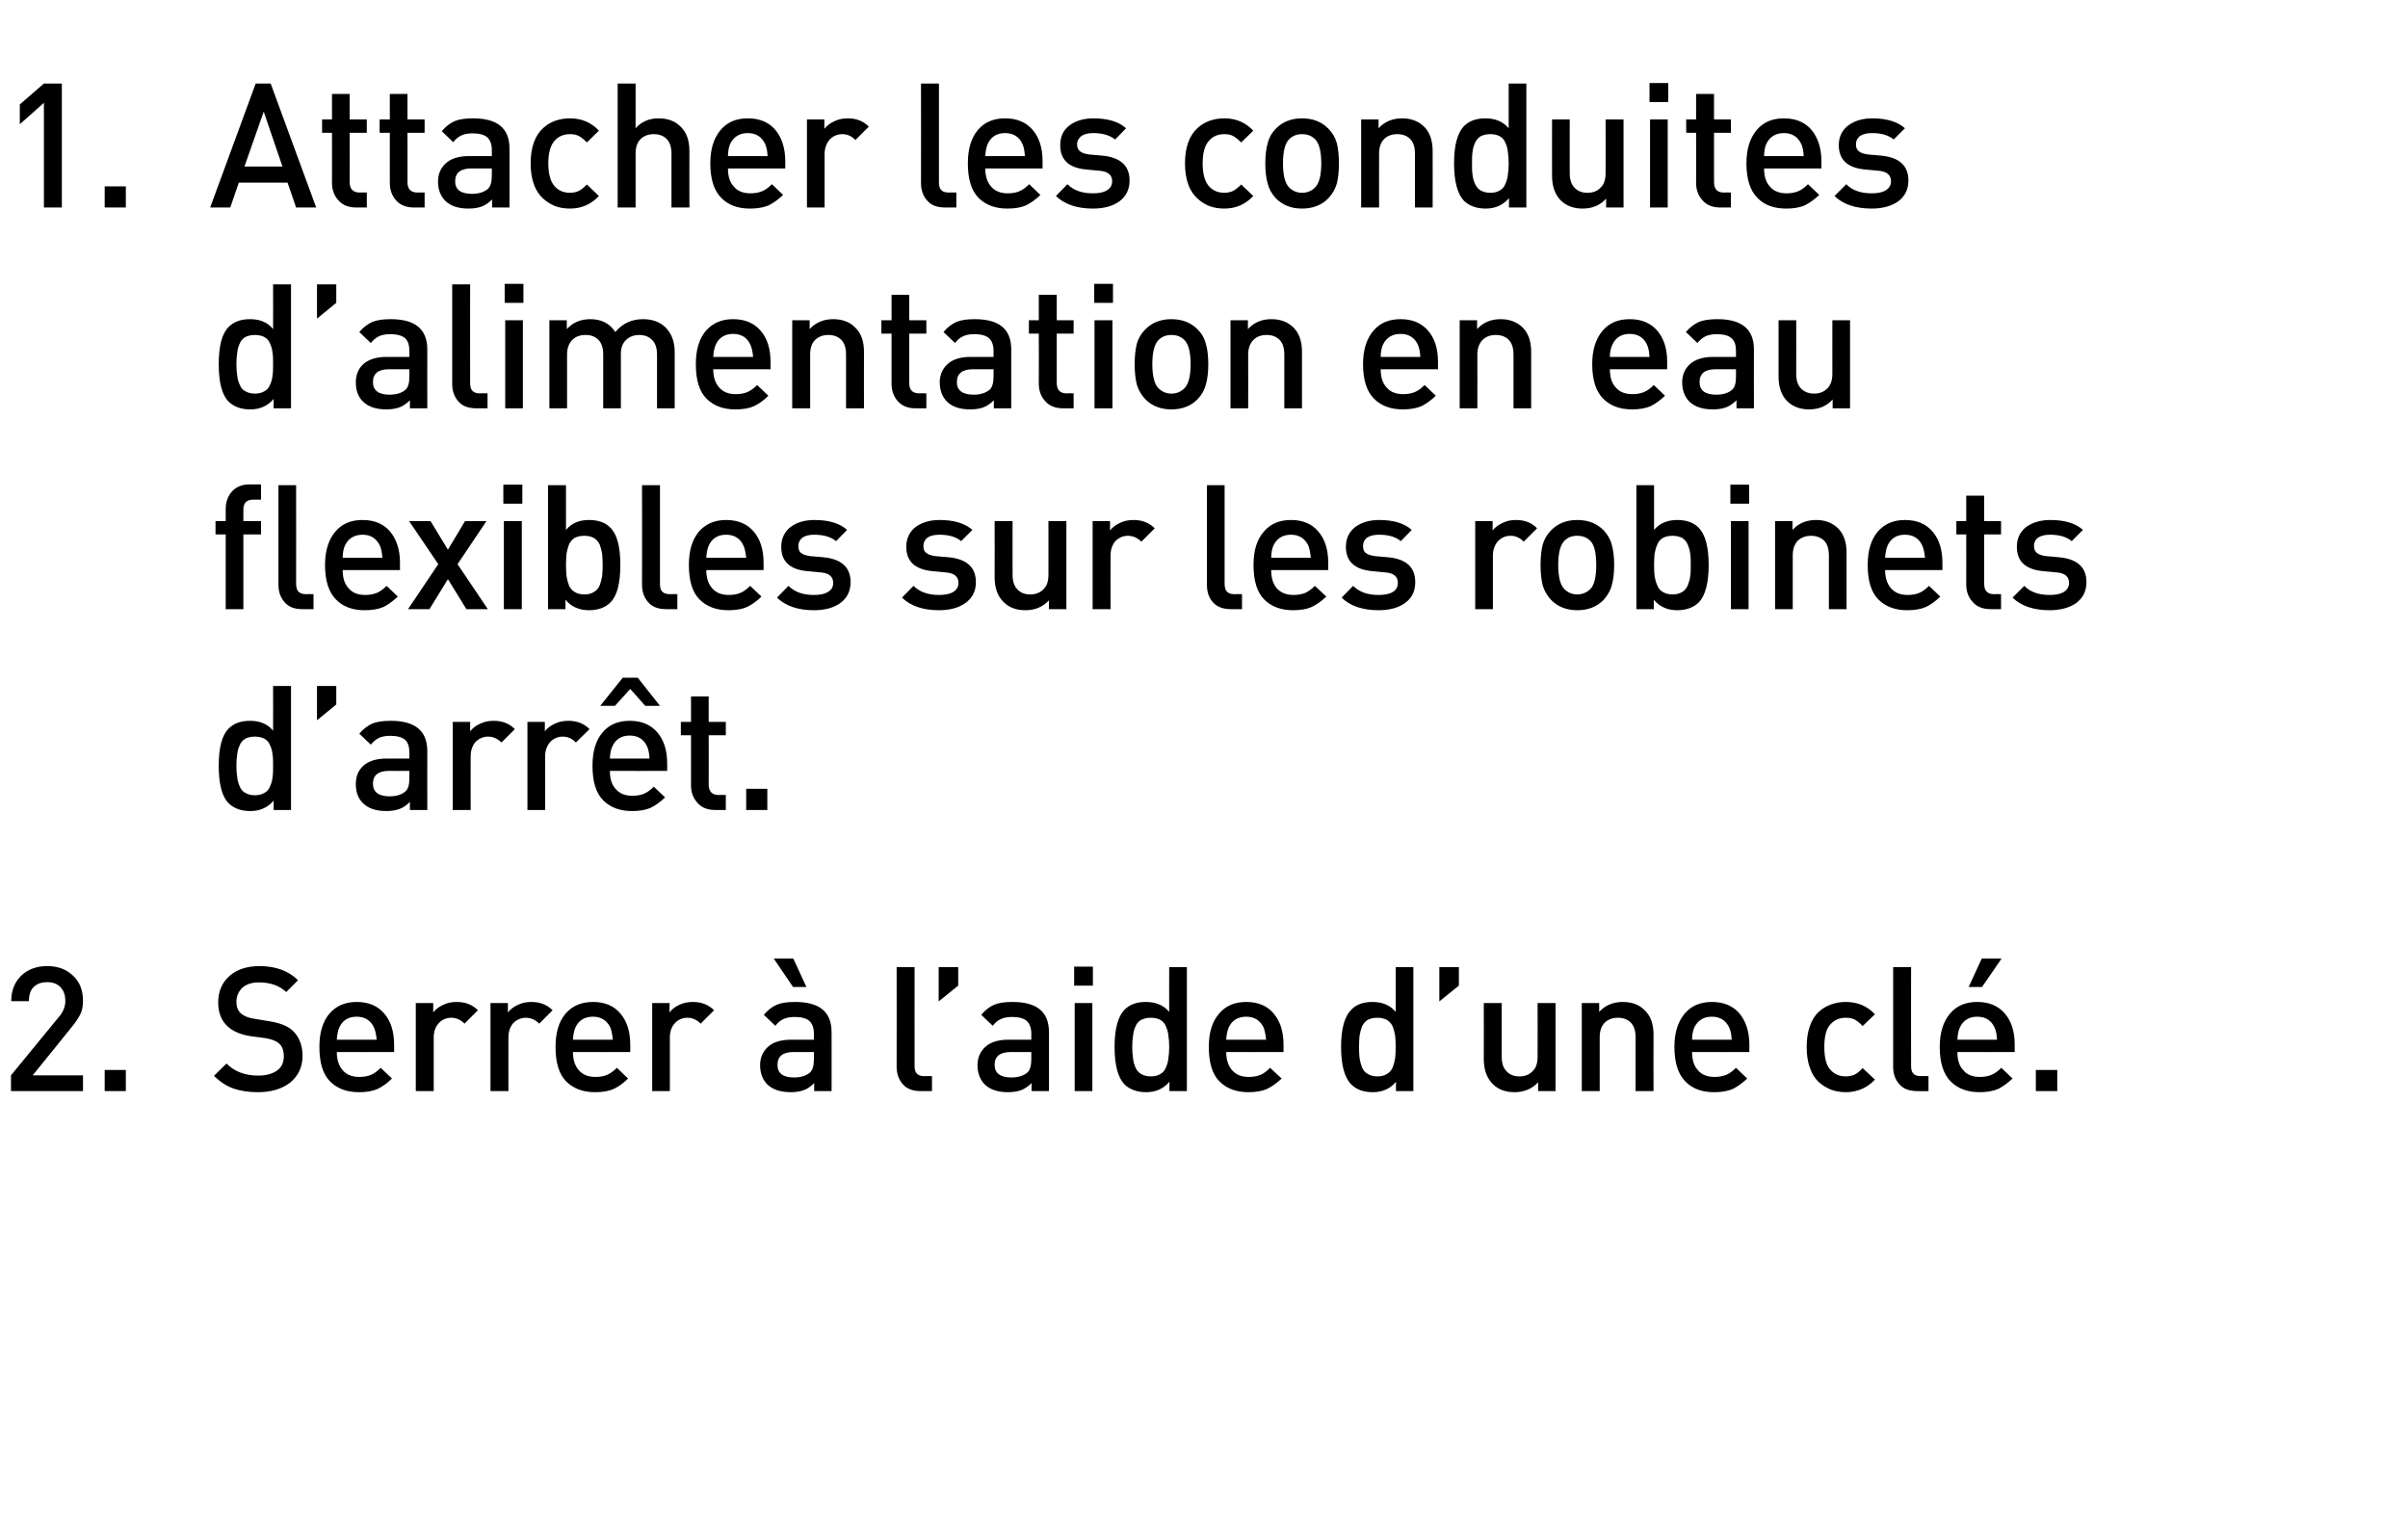
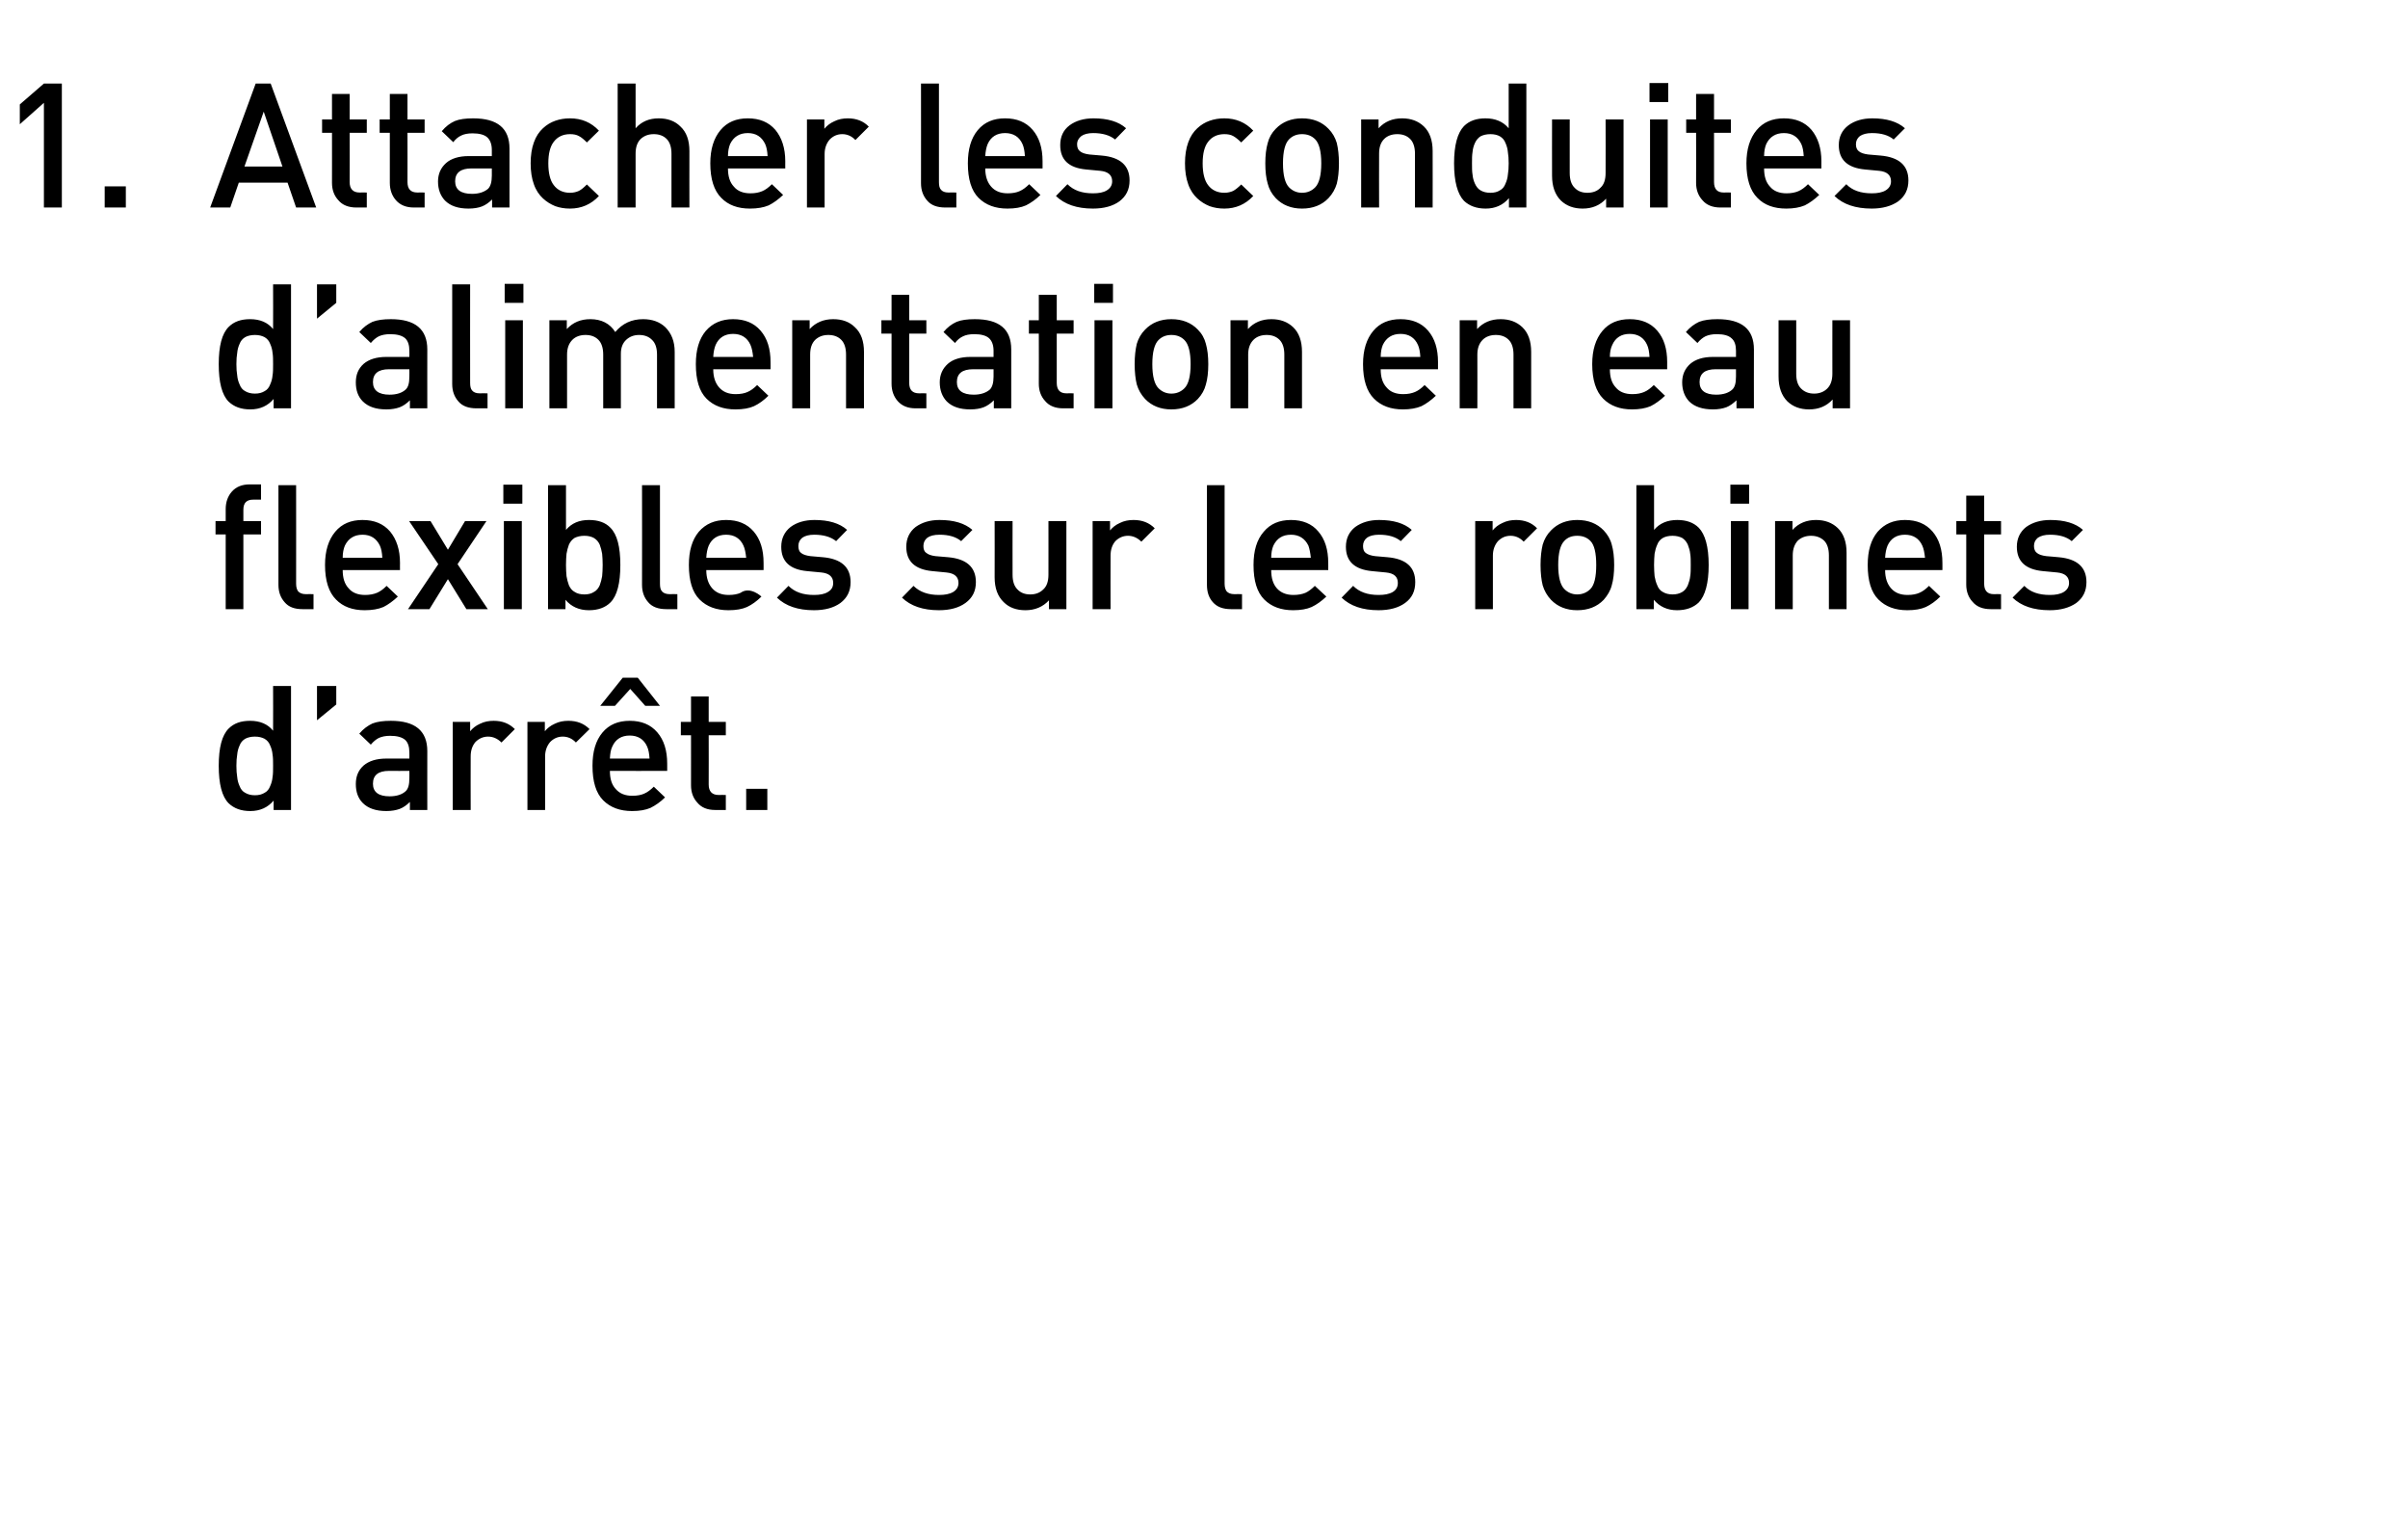
<svg xmlns="http://www.w3.org/2000/svg" version="1.1" width="899.4px" height="568.3px" viewBox="0 0 899.4 568.3">
  <desc>Attacher les conduites d’alimentation en eau flexibles sur les robinets d’arr t. Serrer l’aide d’une cl .</desc>
  <defs />
  <g id="Polygon74205">
-     <path d="M 31 407.5 L 4.1 407.5 L 4.1 401.6 C 4.1 401.6 21.9 379.95 21.9 379.9 C 23.6 378 24.4 375.9 24.4 373.8 C 24.4 371.7 23.8 369.9 22.6 368.7 C 21.4 367.4 19.7 366.8 17.6 366.8 C 15.7 366.8 14 367.3 12.7 368.5 C 11.4 369.7 10.8 371.5 10.8 373.9 C 10.8 373.9 4.2 373.9 4.2 373.9 C 4.2 370 5.4 366.9 7.9 364.4 C 10.4 362 13.7 360.8 17.6 360.8 C 21.6 360.8 24.8 362 27.3 364.4 C 29.8 366.7 31 369.9 31 373.8 C 31 375.7 30.7 377.4 30 378.8 C 29.3 380.2 28.2 381.9 26.6 383.8 C 26.65 383.85 12.2 401.6 12.2 401.6 L 31 401.6 L 31 407.5 Z M 47 407.5 L 39.1 407.5 L 39.1 399.6 L 47 399.6 L 47 407.5 Z M 109.2 384.8 C 111.7 387.1 113 390.3 113 394.3 C 113 398.5 111.4 401.8 108.4 404.3 C 105.3 406.7 101.3 407.9 96.3 407.9 C 92.8 407.9 89.7 407.4 87.1 406.5 C 84.6 405.6 82.2 404 79.9 401.8 C 79.9 401.8 84.6 397.2 84.6 397.2 C 87.6 400.2 91.5 401.7 96.5 401.7 C 99.5 401.7 101.8 401 103.5 399.8 C 105.2 398.6 106 396.8 106 394.5 C 106 392.3 105.4 390.7 104.2 389.7 C 103.1 388.7 101.4 388.1 99.1 387.7 C 99.1 387.7 93.7 387 93.7 387 C 89.8 386.4 86.9 385.1 85 383.3 C 82.7 381.2 81.5 378.2 81.5 374.4 C 81.5 370.3 82.9 367 85.7 364.5 C 88.4 362.1 92.2 360.8 97 360.8 C 100.1 360.8 102.7 361.3 105 362.1 C 107.2 362.9 109.4 364.2 111.3 366.1 C 111.3 366.1 106.9 370.5 106.9 370.5 C 104.4 368.1 101 366.9 96.7 366.9 C 94 366.9 92 367.6 90.5 368.9 C 89.1 370.3 88.3 372 88.3 374.2 C 88.3 376.1 88.9 377.5 90 378.5 C 91.2 379.5 92.9 380.2 95.1 380.5 C 95.1 380.5 100.6 381.4 100.6 381.4 C 104.4 382 107.3 383.1 109.2 384.8 C 109.2 384.8 109.2 384.8 109.2 384.8 Z M 147.2 392.9 C 147.2 392.9 125.84 392.95 125.8 392.9 C 125.8 395.9 126.6 398.1 128 399.7 C 129.5 401.4 131.5 402.2 134.2 402.2 C 136 402.2 137.5 401.9 138.6 401.4 C 139.8 400.9 141 400 142.2 398.8 C 142.2 398.8 146.4 402.8 146.4 402.8 C 144.7 404.5 142.9 405.8 141 406.7 C 139.2 407.5 136.9 407.9 134.1 407.9 C 129.6 407.9 126 406.6 123.3 403.9 C 120.6 401.2 119.3 396.9 119.3 391 C 119.3 385.7 120.5 381.6 123 378.6 C 125.6 375.6 129 374.2 133.2 374.2 C 137.6 374.2 141 375.6 143.5 378.5 C 146 381.4 147.2 385.3 147.2 390.2 C 147.22 390.15 147.2 392.9 147.2 392.9 Z M 140.7 388.3 C 140.5 386.4 140.2 384.9 139.7 383.8 C 138.5 381.1 136.3 379.7 133.2 379.7 C 130.1 379.7 127.9 381.1 126.7 383.8 C 126.2 385 125.9 386.5 125.8 388.3 C 125.8 388.3 140.7 388.3 140.7 388.3 Z M 170.6 374.2 C 173.8 374.2 176.4 375.2 178.5 377.3 C 178.5 377.3 173.5 382.3 173.5 382.3 C 172 380.8 170.4 380.1 168.5 380.1 C 166.7 380.1 165.1 380.8 163.9 382.1 C 162.6 383.5 162 385.3 162 387.5 C 161.98 387.49 162 407.5 162 407.5 L 155.3 407.5 L 155.3 374.6 L 161.8 374.6 C 161.8 374.6 161.85 378.13 161.8 378.1 C 162.7 377 163.9 376 165.5 375.3 C 167.1 374.5 168.8 374.2 170.6 374.2 C 170.6 374.2 170.6 374.2 170.6 374.2 Z M 198.5 374.2 C 201.7 374.2 204.3 375.2 206.4 377.3 C 206.4 377.3 201.4 382.3 201.4 382.3 C 199.9 380.8 198.2 380.1 196.4 380.1 C 194.6 380.1 193 380.8 191.7 382.1 C 190.5 383.5 189.9 385.3 189.9 387.5 C 189.86 387.49 189.9 407.5 189.9 407.5 L 183.2 407.5 L 183.2 374.6 L 189.7 374.6 C 189.7 374.6 189.73 378.13 189.7 378.1 C 190.6 377 191.8 376 193.4 375.3 C 195 374.5 196.7 374.2 198.5 374.2 C 198.5 374.2 198.5 374.2 198.5 374.2 Z M 235.4 392.9 C 235.4 392.9 214.04 392.95 214 392.9 C 214 395.9 214.8 398.1 216.2 399.7 C 217.7 401.4 219.7 402.2 222.4 402.2 C 224.2 402.2 225.7 401.9 226.8 401.4 C 228 400.9 229.2 400 230.4 398.8 C 230.4 398.8 234.6 402.8 234.6 402.8 C 232.9 404.5 231.1 405.8 229.2 406.7 C 227.4 407.5 225.1 407.9 222.3 407.9 C 217.8 407.9 214.2 406.6 211.5 403.9 C 208.8 401.2 207.5 396.9 207.5 391 C 207.5 385.7 208.7 381.6 211.2 378.6 C 213.8 375.6 217.2 374.2 221.5 374.2 C 225.8 374.2 229.3 375.6 231.7 378.5 C 234.2 381.4 235.4 385.3 235.4 390.2 C 235.43 390.15 235.4 392.9 235.4 392.9 Z M 228.9 388.3 C 228.7 386.4 228.4 384.9 228 383.8 C 226.7 381.1 224.5 379.7 221.5 379.7 C 218.3 379.7 216.1 381.1 214.9 383.8 C 214.4 385 214.1 386.5 214 388.3 C 214 388.3 228.9 388.3 228.9 388.3 Z M 258.8 374.2 C 262 374.2 264.6 375.2 266.7 377.3 C 266.7 377.3 261.7 382.3 261.7 382.3 C 260.2 380.8 258.6 380.1 256.7 380.1 C 254.9 380.1 253.3 380.8 252.1 382.1 C 250.8 383.5 250.2 385.3 250.2 387.5 C 250.18 387.49 250.2 407.5 250.2 407.5 L 243.6 407.5 L 243.6 374.6 L 250.1 374.6 C 250.1 374.6 250.05 378.13 250.1 378.1 C 250.9 377 252.1 376 253.7 375.3 C 255.3 374.5 257 374.2 258.8 374.2 C 258.8 374.2 258.8 374.2 258.8 374.2 Z M 310.6 407.5 L 304.1 407.5 C 304.1 407.5 304.13 404.52 304.1 404.5 C 302.9 405.7 301.7 406.6 300.3 407.1 C 299 407.6 297.3 407.9 295.4 407.9 C 291.5 407.9 288.5 406.9 286.5 404.9 C 284.8 403.1 283.9 400.7 283.9 397.8 C 283.9 395 284.9 392.7 286.9 390.9 C 288.8 389.2 291.7 388.3 295.4 388.3 C 295.36 388.33 304 388.3 304 388.3 C 304 388.3 304 385.99 304 386 C 304 383.9 303.4 382.3 302.3 381.3 C 301.2 380.3 299.3 379.8 296.8 379.8 C 295.1 379.8 293.7 380.1 292.6 380.6 C 291.5 381.1 290.5 381.9 289.6 383.1 C 289.6 383.1 285.3 379 285.3 379 C 286.8 377.2 288.4 376 290.2 375.2 C 291.9 374.5 294.2 374.2 297 374.2 C 306.1 374.2 310.6 377.9 310.6 385.5 C 310.63 385.47 310.6 407.5 310.6 407.5 Z M 302.6 400.5 C 303.5 399.6 304 398 304 395.6 C 304 395.61 304 392.9 304 392.9 C 304 392.9 296.4 392.95 296.4 392.9 C 292.4 392.9 290.4 394.5 290.4 397.7 C 290.4 400.8 292.4 402.4 296.6 402.4 C 299.2 402.4 301.2 401.7 302.6 400.5 C 302.6 400.5 302.6 400.5 302.6 400.5 Z M 301.2 368.6 L 296.2 368.6 L 289 358 L 296.3 358 L 301.2 368.6 Z M 348.1 407.5 C 348.1 407.5 343.98 407.51 344 407.5 C 341 407.5 338.7 406.7 337.2 404.9 C 335.7 403.2 334.9 401.1 334.9 398.4 C 334.94 398.41 334.9 361.2 334.9 361.2 L 341.6 361.2 C 341.6 361.2 341.57 398.02 341.6 398 C 341.6 399.3 341.8 400.3 342.4 400.9 C 342.9 401.5 343.8 401.9 345.1 401.9 C 345.15 401.85 348.1 401.9 348.1 401.9 L 348.1 407.5 Z M 357.9 368.1 L 350.6 374 L 350.6 361.2 L 357.9 361.2 L 357.9 368.1 Z M 391.8 407.5 L 385.3 407.5 C 385.3 407.5 385.31 404.52 385.3 404.5 C 384.1 405.7 382.8 406.6 381.5 407.1 C 380.2 407.6 378.5 407.9 376.5 407.9 C 372.6 407.9 369.7 406.9 367.7 404.9 C 366 403.1 365.1 400.7 365.1 397.8 C 365.1 395 366.1 392.7 368.1 390.9 C 370 389.2 372.9 388.3 376.5 388.3 C 376.54 388.33 385.2 388.3 385.2 388.3 C 385.2 388.3 385.18 385.99 385.2 386 C 385.2 383.9 384.6 382.3 383.5 381.3 C 382.4 380.3 380.5 379.8 378 379.8 C 376.2 379.8 374.8 380.1 373.8 380.6 C 372.7 381.1 371.7 381.9 370.8 383.1 C 370.8 383.1 366.5 379 366.5 379 C 368 377.2 369.6 376 371.4 375.2 C 373.1 374.5 375.4 374.2 378.2 374.2 C 387.3 374.2 391.8 377.9 391.8 385.5 C 391.81 385.47 391.8 407.5 391.8 407.5 Z M 383.8 400.5 C 384.7 399.6 385.2 398 385.2 395.6 C 385.18 395.61 385.2 392.9 385.2 392.9 C 385.2 392.9 377.58 392.95 377.6 392.9 C 373.5 392.9 371.5 394.5 371.5 397.7 C 371.5 400.8 373.6 402.4 377.8 402.4 C 380.4 402.4 382.4 401.7 383.8 400.5 C 383.8 400.5 383.8 400.5 383.8 400.5 Z M 408 407.5 L 401.4 407.5 L 401.4 374.6 L 408 374.6 L 408 407.5 Z M 408.2 368.1 L 401.2 368.1 L 401.2 361 L 408.2 361 L 408.2 368.1 Z M 443.3 407.5 L 436.8 407.5 C 436.8 407.5 436.79 404 436.8 404 C 434.6 406.6 431.7 407.9 428.1 407.9 C 424.7 407.9 422 406.9 420 405 C 417.6 402.5 416.3 397.8 416.3 391 C 416.3 384.2 417.6 379.6 420 377.1 C 422 375.1 424.6 374.2 428 374.2 C 431.7 374.2 434.6 375.4 436.7 377.9 C 436.66 377.87 436.7 361.2 436.7 361.2 L 443.3 361.2 L 443.3 407.5 Z M 436.4 395.2 C 436.6 394.1 436.7 392.6 436.7 391 C 436.7 389.4 436.6 387.9 436.4 386.8 C 436.3 385.6 436 384.5 435.5 383.4 C 435.1 382.3 434.4 381.5 433.4 380.9 C 432.5 380.4 431.3 380.1 429.8 380.1 C 428.4 380.1 427.2 380.4 426.2 380.9 C 425.2 381.5 424.5 382.3 424.1 383.4 C 423.6 384.5 423.3 385.6 423.2 386.8 C 423 387.9 422.9 389.4 422.9 391 C 422.9 392.6 423 394.1 423.2 395.2 C 423.3 396.4 423.6 397.5 424.1 398.6 C 424.5 399.7 425.3 400.6 426.2 401.1 C 427.2 401.7 428.4 402 429.8 402 C 431.3 402 432.5 401.7 433.4 401.1 C 434.4 400.6 435.1 399.7 435.5 398.6 C 436 397.5 436.3 396.4 436.4 395.2 Z M 479.4 392.9 C 479.4 392.9 458.05 392.95 458 392.9 C 458 395.9 458.8 398.1 460.2 399.7 C 461.7 401.4 463.7 402.2 466.4 402.2 C 468.2 402.2 469.7 401.9 470.9 401.4 C 472 400.9 473.2 400 474.4 398.8 C 474.4 398.8 478.7 402.8 478.7 402.8 C 476.9 404.5 475.1 405.8 473.2 406.7 C 471.4 407.5 469.1 407.9 466.3 407.9 C 461.8 407.9 458.2 406.6 455.5 403.9 C 452.8 401.2 451.5 396.9 451.5 391 C 451.5 385.7 452.7 381.6 455.3 378.6 C 457.8 375.6 461.2 374.2 465.5 374.2 C 469.8 374.2 473.3 375.6 475.7 378.5 C 478.2 381.4 479.4 385.3 479.4 390.2 C 479.43 390.15 479.4 392.9 479.4 392.9 Z M 472.9 388.3 C 472.7 386.4 472.4 384.9 472 383.8 C 470.7 381.1 468.5 379.7 465.5 379.7 C 462.3 379.7 460.1 381.1 458.9 383.8 C 458.4 385 458.1 386.5 458 388.3 C 458 388.3 472.9 388.3 472.9 388.3 Z M 527.9 407.5 L 521.4 407.5 C 521.4 407.5 521.42 404 521.4 404 C 519.3 406.6 516.4 407.9 512.7 407.9 C 509.3 407.9 506.6 406.9 504.7 405 C 502.2 402.5 500.9 397.8 500.9 391 C 500.9 384.2 502.2 379.6 504.7 377.1 C 506.6 375.1 509.3 374.2 512.6 374.2 C 516.3 374.2 519.2 375.4 521.3 377.9 C 521.29 377.87 521.3 361.2 521.3 361.2 L 527.9 361.2 L 527.9 407.5 Z M 521.1 395.2 C 521.2 394.1 521.3 392.6 521.3 391 C 521.3 389.4 521.2 387.9 521.1 386.8 C 520.9 385.6 520.6 384.5 520.2 383.4 C 519.7 382.3 519 381.5 518 380.9 C 517.1 380.4 515.9 380.1 514.5 380.1 C 513 380.1 511.8 380.4 510.8 380.9 C 509.9 381.5 509.2 382.3 508.7 383.4 C 508.3 384.5 508 385.6 507.8 386.8 C 507.7 387.9 507.6 389.4 507.6 391 C 507.6 392.6 507.7 394.1 507.8 395.2 C 508 396.4 508.3 397.5 508.7 398.6 C 509.2 399.7 509.9 400.6 510.9 401.1 C 511.8 401.7 513 402 514.5 402 C 515.9 402 517.1 401.7 518 401.1 C 519 400.6 519.7 399.7 520.2 398.6 C 520.6 397.5 520.9 396.4 521.1 395.2 Z M 544.9 368.1 L 537.6 374 L 537.6 361.2 L 544.9 361.2 L 544.9 368.1 Z M 581 407.5 L 574.5 407.5 C 574.5 407.5 574.46 404.19 574.5 404.2 C 572.2 406.7 569.2 407.9 565.7 407.9 C 562.3 407.9 559.6 406.9 557.6 404.9 C 555.4 402.7 554.2 399.6 554.2 395.6 C 554.25 395.61 554.2 374.6 554.2 374.6 L 560.9 374.6 C 560.9 374.6 560.88 394.64 560.9 394.6 C 560.9 397.1 561.5 398.9 562.7 400.1 C 563.9 401.4 565.5 402 567.5 402 C 569.5 402 571.1 401.4 572.4 400.1 C 573.7 398.9 574.3 397.1 574.3 394.6 C 574.33 394.64 574.3 374.6 574.3 374.6 L 581 374.6 L 581 407.5 Z M 617.6 407.5 L 610.9 407.5 C 610.9 407.5 610.93 387.42 610.9 387.4 C 610.9 385 610.3 383.1 609.1 381.9 C 607.9 380.7 606.3 380.1 604.3 380.1 C 602.3 380.1 600.7 380.7 599.4 381.9 C 598.1 383.2 597.5 385 597.5 387.4 C 597.47 387.42 597.5 407.5 597.5 407.5 L 590.8 407.5 L 590.8 374.6 L 597.3 374.6 C 597.3 374.6 597.34 377.87 597.3 377.9 C 599.6 375.4 602.6 374.2 606.1 374.2 C 609.5 374.2 612.2 375.2 614.2 377.2 C 616.5 379.3 617.6 382.4 617.6 386.4 C 617.56 386.45 617.6 407.5 617.6 407.5 Z M 653.4 392.9 C 653.4 392.9 631.99 392.95 632 392.9 C 632 395.9 632.7 398.1 634.2 399.7 C 635.6 401.4 637.7 402.2 640.4 402.2 C 642.1 402.2 643.6 401.9 644.8 401.4 C 646 400.9 647.2 400 648.4 398.8 C 648.4 398.8 652.6 402.8 652.6 402.8 C 650.8 404.5 649 405.8 647.2 406.7 C 645.3 407.5 643 407.9 640.2 407.9 C 635.7 407.9 632.1 406.6 629.5 403.9 C 626.8 401.2 625.4 396.9 625.4 391 C 625.4 385.7 626.7 381.6 629.2 378.6 C 631.7 375.6 635.1 374.2 639.4 374.2 C 643.8 374.2 647.2 375.6 649.7 378.5 C 652.1 381.4 653.4 385.3 653.4 390.2 C 653.37 390.15 653.4 392.9 653.4 392.9 Z M 646.8 388.3 C 646.7 386.4 646.4 384.9 645.9 383.8 C 644.6 381.1 642.5 379.7 639.4 379.7 C 636.3 379.7 634.1 381.1 632.8 383.8 C 632.3 385 632 386.5 632 388.3 C 632 388.3 646.8 388.3 646.8 388.3 Z M 700.3 403.2 C 697.4 406.3 693.7 407.9 689.4 407.9 C 687.5 407.9 685.7 407.6 684 407 C 682.3 406.3 680.7 405.4 679.3 404.1 C 677.9 402.8 676.8 401.1 676 398.8 C 675.2 396.6 674.8 394 674.8 391 C 674.8 388 675.2 385.4 676 383.2 C 676.8 380.9 677.9 379.2 679.3 377.9 C 680.7 376.6 682.3 375.7 684 375.1 C 685.7 374.5 687.5 374.2 689.4 374.2 C 693.8 374.2 697.4 375.7 700.3 378.8 C 700.3 378.8 695.7 383.2 695.7 383.2 C 694.7 382.1 693.7 381.3 692.8 380.8 C 691.9 380.3 690.7 380.1 689.4 380.1 C 686.8 380.1 684.8 381.1 683.3 383 C 682 384.7 681.4 387.3 681.4 391 C 681.4 394.7 682 397.4 683.3 399.1 C 684.8 401 686.8 402 689.4 402 C 690.7 402 691.9 401.7 692.8 401.3 C 693.7 400.8 694.7 400 695.7 398.9 C 695.7 398.9 700.3 403.2 700.3 403.2 Z M 720.3 407.5 C 720.3 407.5 716.16 407.51 716.2 407.5 C 713.2 407.5 710.9 406.7 709.4 404.9 C 707.9 403.2 707.1 401.1 707.1 398.4 C 707.12 398.41 707.1 361.2 707.1 361.2 L 713.8 361.2 C 713.8 361.2 713.75 398.02 713.8 398 C 713.8 399.3 714 400.3 714.6 400.9 C 715.1 401.5 716 401.9 717.3 401.9 C 717.33 401.85 720.3 401.9 720.3 401.9 L 720.3 407.5 Z M 752.5 392.9 C 752.5 392.9 731.11 392.95 731.1 392.9 C 731.1 395.9 731.8 398.1 733.3 399.7 C 734.7 401.4 736.8 402.2 739.5 402.2 C 741.3 402.2 742.7 401.9 743.9 401.4 C 745.1 400.9 746.3 400 747.5 398.8 C 747.5 398.8 751.7 402.8 751.7 402.8 C 749.9 404.5 748.1 405.8 746.3 406.7 C 744.4 407.5 742.1 407.9 739.4 407.9 C 734.9 407.9 731.3 406.6 728.6 403.9 C 725.9 401.2 724.5 396.9 724.5 391 C 724.5 385.7 725.8 381.6 728.3 378.6 C 730.8 375.6 734.2 374.2 738.5 374.2 C 742.9 374.2 746.3 375.6 748.8 378.5 C 751.3 381.4 752.5 385.3 752.5 390.2 C 752.49 390.15 752.5 392.9 752.5 392.9 Z M 745.9 388.3 C 745.8 386.4 745.5 384.9 745 383.8 C 743.8 381.1 741.6 379.7 738.5 379.7 C 735.4 379.7 733.2 381.1 732 383.8 C 731.4 385 731.2 386.5 731.1 388.3 C 731.1 388.3 745.9 388.3 745.9 388.3 Z M 747.6 358 L 740.3 368.6 L 735.3 368.6 L 740.2 358 L 747.6 358 Z M 768.4 407.5 L 760.4 407.5 L 760.4 399.6 L 768.4 399.6 L 768.4 407.5 Z " stroke="none" fill="#000" />
-   </g>
+     </g>
  <g id="Polygon74204">
    <path d="M 108.7 302.5 L 102.2 302.5 C 102.2 302.5 102.18 299 102.2 299 C 100 301.6 97.1 302.9 93.5 302.9 C 90 302.9 87.4 301.9 85.4 300 C 82.9 297.5 81.7 292.8 81.7 286 C 81.7 279.2 82.9 274.6 85.4 272.1 C 87.4 270.1 90 269.2 93.4 269.2 C 97.1 269.2 100 270.4 102 272.9 C 102.05 272.87 102 256.2 102 256.2 L 108.7 256.2 L 108.7 302.5 Z M 101.8 290.2 C 102 289.1 102 287.6 102 286 C 102 284.4 102 282.9 101.8 281.8 C 101.7 280.6 101.4 279.5 100.9 278.4 C 100.5 277.3 99.8 276.5 98.8 275.9 C 97.8 275.4 96.7 275.1 95.2 275.1 C 93.8 275.1 92.5 275.4 91.6 275.9 C 90.6 276.5 89.9 277.3 89.5 278.4 C 89 279.5 88.7 280.6 88.6 281.8 C 88.4 282.9 88.3 284.4 88.3 286 C 88.3 287.6 88.4 289.1 88.6 290.2 C 88.7 291.4 89 292.5 89.5 293.6 C 89.9 294.7 90.6 295.6 91.6 296.1 C 92.6 296.7 93.8 297 95.2 297 C 96.7 297 97.8 296.7 98.8 296.1 C 99.8 295.6 100.5 294.7 100.9 293.6 C 101.4 292.5 101.7 291.4 101.8 290.2 Z M 125.6 263.1 L 118.4 269 L 118.4 256.2 L 125.6 256.2 L 125.6 263.1 Z M 159.6 302.5 L 153.1 302.5 C 153.1 302.5 153.07 299.52 153.1 299.5 C 151.9 300.7 150.6 301.6 149.3 302.1 C 147.9 302.6 146.3 302.9 144.3 302.9 C 140.4 302.9 137.5 301.9 135.5 299.9 C 133.7 298.1 132.9 295.7 132.9 292.8 C 132.9 290 133.8 287.7 135.8 285.9 C 137.8 284.2 140.6 283.3 144.3 283.3 C 144.3 283.33 152.9 283.3 152.9 283.3 C 152.9 283.3 152.94 280.99 152.9 281 C 152.9 278.9 152.4 277.3 151.3 276.3 C 150.1 275.3 148.3 274.8 145.7 274.8 C 144 274.8 142.6 275.1 141.5 275.6 C 140.5 276.1 139.5 276.9 138.5 278.1 C 138.5 278.1 134.2 274 134.2 274 C 135.7 272.2 137.4 271 139.1 270.2 C 140.9 269.5 143.2 269.2 146 269.2 C 155 269.2 159.6 272.9 159.6 280.5 C 159.57 280.47 159.6 302.5 159.6 302.5 Z M 151.5 295.5 C 152.5 294.6 152.9 293 152.9 290.6 C 152.94 290.61 152.9 287.9 152.9 287.9 C 152.9 287.9 145.34 287.95 145.3 287.9 C 141.3 287.9 139.3 289.5 139.3 292.7 C 139.3 295.8 141.4 297.4 145.5 297.4 C 148.2 297.4 150.2 296.7 151.5 295.5 C 151.5 295.5 151.5 295.5 151.5 295.5 Z M 184.4 269.2 C 187.6 269.2 190.2 270.2 192.3 272.3 C 192.3 272.3 187.3 277.3 187.3 277.3 C 185.8 275.8 184.1 275.1 182.3 275.1 C 180.5 275.1 178.9 275.8 177.6 277.1 C 176.4 278.5 175.8 280.3 175.8 282.5 C 175.76 282.49 175.8 302.5 175.8 302.5 L 169.1 302.5 L 169.1 269.6 L 175.6 269.6 C 175.6 269.6 175.63 273.13 175.6 273.1 C 176.5 272 177.7 271 179.3 270.3 C 180.9 269.5 182.6 269.2 184.4 269.2 C 184.4 269.2 184.4 269.2 184.4 269.2 Z M 212.3 269.2 C 215.5 269.2 218.1 270.2 220.2 272.3 C 220.2 272.3 215.1 277.3 215.1 277.3 C 213.7 275.8 212 275.1 210.2 275.1 C 208.3 275.1 206.8 275.8 205.5 277.1 C 204.3 278.5 203.6 280.3 203.6 282.5 C 203.64 282.49 203.6 302.5 203.6 302.5 L 197 302.5 L 197 269.6 L 203.5 269.6 C 203.5 269.6 203.51 273.13 203.5 273.1 C 204.4 272 205.6 271 207.2 270.3 C 208.8 269.5 210.5 269.2 212.3 269.2 C 212.3 269.2 212.3 269.2 212.3 269.2 Z M 249.2 287.9 C 249.2 287.9 227.82 287.95 227.8 287.9 C 227.8 290.9 228.5 293.1 230 294.7 C 231.5 296.4 233.5 297.2 236.2 297.2 C 238 297.2 239.5 296.9 240.6 296.4 C 241.8 295.9 243 295 244.2 293.8 C 244.2 293.8 248.4 297.8 248.4 297.8 C 246.7 299.5 244.8 300.8 243 301.7 C 241.2 302.5 238.9 302.9 236.1 302.9 C 231.6 302.9 228 301.6 225.3 298.9 C 222.6 296.2 221.3 291.9 221.3 286 C 221.3 280.7 222.5 276.6 225 273.6 C 227.5 270.6 230.9 269.2 235.2 269.2 C 239.6 269.2 243 270.6 245.5 273.5 C 248 276.4 249.2 280.3 249.2 285.2 C 249.21 285.15 249.2 287.9 249.2 287.9 Z M 242.6 283.3 C 242.5 281.4 242.2 279.9 241.7 278.8 C 240.5 276.1 238.3 274.7 235.2 274.7 C 232.1 274.7 229.9 276.1 228.7 278.8 C 228.1 280 227.9 281.5 227.8 283.3 C 227.8 283.3 242.6 283.3 242.6 283.3 Z M 246.5 263.6 L 241 263.6 L 235.4 257.3 L 229.7 263.6 L 224.2 263.6 L 232.6 253.1 L 238.2 253.1 L 246.5 263.6 Z M 271.1 302.5 C 271.1 302.5 267.15 302.51 267.1 302.5 C 264.2 302.5 262 301.6 260.5 299.8 C 258.9 298.1 258.1 295.9 258.1 293.3 C 258.11 293.34 258.1 274.6 258.1 274.6 L 254.3 274.6 L 254.3 269.6 L 258.1 269.6 L 258.1 260.1 L 264.7 260.1 L 264.7 269.6 L 271.1 269.6 L 271.1 274.6 L 264.7 274.6 C 264.7 274.6 264.74 293.02 264.7 293 C 264.7 295.6 266 296.9 268.4 296.9 C 268.38 296.85 271.1 296.9 271.1 296.9 L 271.1 302.5 Z M 286.6 302.5 L 278.7 302.5 L 278.7 294.6 L 286.6 294.6 L 286.6 302.5 Z " stroke="none" fill="#000" />
  </g>
  <g id="Polygon74203">
-     <path d="M 97.5 199.6 L 90.9 199.6 L 90.9 227.5 L 84.3 227.5 L 84.3 199.6 L 80.5 199.6 L 80.5 194.6 L 84.3 194.6 C 84.3 194.6 84.3 190.07 84.3 190.1 C 84.3 187.5 85.1 185.3 86.6 183.6 C 88.2 181.8 90.4 180.9 93.3 180.9 C 93.34 180.9 97.5 180.9 97.5 180.9 L 97.5 186.6 C 97.5 186.6 94.57 186.56 94.6 186.6 C 92.1 186.6 90.9 187.8 90.9 190.4 C 90.93 190.39 90.9 194.6 90.9 194.6 L 97.5 194.6 L 97.5 199.6 Z M 117.1 227.5 C 117.1 227.5 113.03 227.51 113 227.5 C 110 227.5 107.8 226.7 106.3 224.9 C 104.8 223.2 104 221.1 104 218.4 C 104 218.41 104 181.2 104 181.2 L 110.6 181.2 C 110.6 181.2 110.63 218.02 110.6 218 C 110.6 219.3 110.9 220.3 111.4 220.9 C 112 221.5 112.9 221.9 114.2 221.9 C 114.2 221.85 117.1 221.9 117.1 221.9 L 117.1 227.5 Z M 149.4 212.9 C 149.4 212.9 127.99 212.95 128 212.9 C 128 215.9 128.7 218.1 130.2 219.7 C 131.6 221.4 133.7 222.2 136.4 222.2 C 138.1 222.2 139.6 221.9 140.8 221.4 C 142 220.9 143.2 220 144.4 218.8 C 144.4 218.8 148.6 222.8 148.6 222.8 C 146.8 224.5 145 225.8 143.2 226.7 C 141.3 227.5 139 227.9 136.2 227.9 C 131.7 227.9 128.1 226.6 125.5 223.9 C 122.8 221.2 121.4 216.9 121.4 211 C 121.4 205.7 122.7 201.6 125.2 198.6 C 127.7 195.6 131.1 194.2 135.4 194.2 C 139.8 194.2 143.2 195.6 145.7 198.5 C 148.1 201.4 149.4 205.3 149.4 210.2 C 149.37 210.15 149.4 212.9 149.4 212.9 Z M 142.8 208.3 C 142.7 206.4 142.4 204.9 141.9 203.8 C 140.6 201.1 138.5 199.7 135.4 199.7 C 132.3 199.7 130.1 201.1 128.8 203.8 C 128.3 205 128 206.5 128 208.3 C 128 208.3 142.8 208.3 142.8 208.3 Z M 182.2 227.5 L 174.2 227.5 L 167.3 216.3 L 160.4 227.5 L 152.4 227.5 L 163.7 210.7 L 152.8 194.6 L 160.8 194.6 L 167.3 205.3 L 173.7 194.6 L 181.7 194.6 L 170.9 210.7 L 182.2 227.5 Z M 194.9 227.5 L 188.2 227.5 L 188.2 194.6 L 194.9 194.6 L 194.9 227.5 Z M 195.1 188.1 L 188 188.1 L 188 181 L 195.1 181 L 195.1 188.1 Z M 228 197.1 C 230.5 199.6 231.7 204.2 231.7 211 C 231.7 217.8 230.5 222.5 228 225 C 226.1 226.9 223.4 227.9 220 227.9 C 216.3 227.9 213.4 226.6 211.2 224 C 211.25 224 211.2 227.5 211.2 227.5 L 204.7 227.5 L 204.7 181.2 L 211.4 181.2 C 211.4 181.2 211.38 197.87 211.4 197.9 C 213.5 195.4 216.3 194.2 220 194.2 C 223.4 194.2 226.1 195.1 228 197.1 C 228 197.1 228 197.1 228 197.1 Z M 224.9 215.2 C 225 214.1 225.1 212.6 225.1 211 C 225.1 209.4 225 207.9 224.9 206.8 C 224.7 205.6 224.4 204.5 224 203.4 C 223.5 202.3 222.8 201.5 221.8 200.9 C 220.9 200.4 219.7 200.1 218.3 200.1 C 216.8 200.1 215.6 200.4 214.6 200.9 C 213.7 201.5 213 202.3 212.5 203.4 C 212.1 204.5 211.8 205.6 211.6 206.8 C 211.5 207.9 211.4 209.4 211.4 211 C 211.4 212.6 211.5 214.1 211.6 215.2 C 211.8 216.4 212.1 217.5 212.5 218.6 C 213 219.7 213.7 220.6 214.7 221.1 C 215.6 221.7 216.8 222 218.3 222 C 219.7 222 220.9 221.7 221.8 221.1 C 222.8 220.6 223.5 219.7 224 218.6 C 224.4 217.5 224.7 216.4 224.9 215.2 Z M 253 227.5 C 253 227.5 248.88 227.51 248.9 227.5 C 245.9 227.5 243.6 226.7 242.1 224.9 C 240.6 223.2 239.8 221.1 239.8 218.4 C 239.85 218.41 239.8 181.2 239.8 181.2 L 246.5 181.2 C 246.5 181.2 246.48 218.02 246.5 218 C 246.5 219.3 246.7 220.3 247.3 220.9 C 247.8 221.5 248.8 221.9 250.1 221.9 C 250.05 221.85 253 221.9 253 221.9 L 253 227.5 Z M 285.2 212.9 C 285.2 212.9 263.83 212.95 263.8 212.9 C 263.8 215.9 264.6 218.1 266 219.7 C 267.5 221.4 269.5 222.2 272.2 222.2 C 274 222.2 275.5 221.9 276.6 221.4 C 277.8 220.9 279 220 280.2 218.8 C 280.2 218.8 284.4 222.8 284.4 222.8 C 282.7 224.5 280.9 225.8 279 226.7 C 277.2 227.5 274.9 227.9 272.1 227.9 C 267.6 227.9 264 226.6 261.3 223.9 C 258.6 221.2 257.3 216.9 257.3 211 C 257.3 205.7 258.5 201.6 261 198.6 C 263.6 195.6 267 194.2 271.2 194.2 C 275.6 194.2 279 195.6 281.5 198.5 C 284 201.4 285.2 205.3 285.2 210.2 C 285.22 210.15 285.2 212.9 285.2 212.9 Z M 278.7 208.3 C 278.5 206.4 278.2 204.9 277.7 203.8 C 276.5 201.1 274.3 199.7 271.2 199.7 C 268.1 199.7 265.9 201.1 264.7 203.8 C 264.2 205 263.9 206.5 263.8 208.3 C 263.8 208.3 278.7 208.3 278.7 208.3 Z M 307.3 208.1 C 314.2 208.7 317.7 211.8 317.7 217.4 C 317.7 220.8 316.4 223.3 313.9 225.2 C 311.4 227 308.1 227.9 304 227.9 C 298 227.9 293.4 226.3 290.2 223.2 C 290.2 223.2 294.5 218.8 294.5 218.8 C 296.8 221.1 299.9 222.2 304 222.2 C 306.2 222.2 307.9 221.9 309.2 221.1 C 310.6 220.3 311.2 219.2 311.2 217.7 C 311.2 215.4 309.7 214.1 306.8 213.8 C 306.8 213.8 301.5 213.3 301.5 213.3 C 295 212.7 291.8 209.7 291.8 204.2 C 291.8 201.1 293 198.6 295.3 196.8 C 297.6 195.1 300.6 194.2 304.2 194.2 C 309.5 194.2 313.6 195.4 316.4 197.9 C 316.4 197.9 312.3 202.1 312.3 202.1 C 310.3 200.5 307.6 199.7 304.1 199.7 C 302.2 199.7 300.7 200.1 299.7 200.8 C 298.7 201.6 298.2 202.6 298.2 203.9 C 298.2 205.1 298.5 206 299.2 206.5 C 299.9 207.1 301.1 207.5 302.7 207.7 C 302.7 207.68 307.3 208.1 307.3 208.1 C 307.3 208.1 307.32 208.07 307.3 208.1 Z M 354.1 208.1 C 361 208.7 364.5 211.8 364.5 217.4 C 364.5 220.8 363.2 223.3 360.6 225.2 C 358.1 227 354.8 227.9 350.7 227.9 C 344.7 227.9 340.1 226.3 336.9 223.2 C 336.9 223.2 341.2 218.8 341.2 218.8 C 343.5 221.1 346.7 222.2 350.7 222.2 C 352.9 222.2 354.6 221.9 356 221.1 C 357.3 220.3 358 219.2 358 217.7 C 358 215.4 356.5 214.1 353.5 213.8 C 353.5 213.8 348.3 213.3 348.3 213.3 C 341.8 212.7 338.5 209.7 338.5 204.2 C 338.5 201.1 339.7 198.6 342 196.8 C 344.4 195.1 347.3 194.2 350.9 194.2 C 356.3 194.2 360.3 195.4 363.2 197.9 C 363.2 197.9 359 202.1 359 202.1 C 357.1 200.5 354.4 199.7 350.9 199.7 C 348.9 199.7 347.4 200.1 346.4 200.8 C 345.4 201.6 344.9 202.6 344.9 203.9 C 344.9 205.1 345.2 206 346 206.5 C 346.7 207.1 347.8 207.5 349.4 207.7 C 349.44 207.68 354.1 208.1 354.1 208.1 C 354.1 208.1 354.05 208.07 354.1 208.1 Z M 398.3 227.5 L 391.8 227.5 C 391.8 227.5 391.75 224.19 391.8 224.2 C 389.5 226.7 386.5 227.9 383 227.9 C 379.6 227.9 376.9 226.9 374.9 224.9 C 372.6 222.7 371.5 219.6 371.5 215.6 C 371.54 215.61 371.5 194.6 371.5 194.6 L 378.2 194.6 C 378.2 194.6 378.17 214.64 378.2 214.6 C 378.2 217.1 378.8 218.9 380 220.1 C 381.2 221.4 382.8 222 384.8 222 C 386.8 222 388.4 221.4 389.7 220.1 C 391 218.9 391.6 217.1 391.6 214.6 C 391.62 214.64 391.6 194.6 391.6 194.6 L 398.3 194.6 L 398.3 227.5 Z M 423.4 194.2 C 426.6 194.2 429.2 195.2 431.3 197.3 C 431.3 197.3 426.3 202.3 426.3 202.3 C 424.8 200.8 423.1 200.1 421.3 200.1 C 419.5 200.1 417.9 200.8 416.6 202.1 C 415.4 203.5 414.8 205.3 414.8 207.5 C 414.76 207.49 414.8 227.5 414.8 227.5 L 408.1 227.5 L 408.1 194.6 L 414.6 194.6 C 414.6 194.6 414.63 198.13 414.6 198.1 C 415.5 197 416.7 196 418.3 195.3 C 419.9 194.5 421.6 194.2 423.4 194.2 C 423.4 194.2 423.4 194.2 423.4 194.2 Z M 463.9 227.5 C 463.9 227.5 459.8 227.51 459.8 227.5 C 456.8 227.5 454.6 226.7 453 224.9 C 451.5 223.2 450.8 221.1 450.8 218.4 C 450.77 218.41 450.8 181.2 450.8 181.2 L 457.4 181.2 C 457.4 181.2 457.4 218.02 457.4 218 C 457.4 219.3 457.7 220.3 458.2 220.9 C 458.8 221.5 459.7 221.9 461 221.9 C 460.97 221.85 463.9 221.9 463.9 221.9 L 463.9 227.5 Z M 496.1 212.9 C 496.1 212.9 474.75 212.95 474.8 212.9 C 474.8 215.9 475.5 218.1 476.9 219.7 C 478.4 221.4 480.5 222.2 483.1 222.2 C 484.9 222.2 486.4 221.9 487.6 221.4 C 488.7 220.9 489.9 220 491.1 218.8 C 491.1 218.8 495.4 222.8 495.4 222.8 C 493.6 224.5 491.8 225.8 489.9 226.7 C 488.1 227.5 485.8 227.9 483 227.9 C 478.5 227.9 474.9 226.6 472.2 223.9 C 469.5 221.2 468.2 216.9 468.2 211 C 468.2 205.7 469.4 201.6 472 198.6 C 474.5 195.6 477.9 194.2 482.2 194.2 C 486.5 194.2 490 195.6 492.4 198.5 C 494.9 201.4 496.1 205.3 496.1 210.2 C 496.14 210.15 496.1 212.9 496.1 212.9 Z M 489.6 208.3 C 489.4 206.4 489.1 204.9 488.7 203.8 C 487.4 201.1 485.2 199.7 482.2 199.7 C 479 199.7 476.9 201.1 475.6 203.8 C 475.1 205 474.8 206.5 474.8 208.3 C 474.8 208.3 489.6 208.3 489.6 208.3 Z M 518.2 208.1 C 525.2 208.7 528.6 211.8 528.6 217.4 C 528.6 220.8 527.4 223.3 524.8 225.2 C 522.3 227 519 227.9 514.9 227.9 C 508.9 227.9 504.3 226.3 501.1 223.2 C 501.1 223.2 505.4 218.8 505.4 218.8 C 507.7 221.1 510.8 222.2 514.9 222.2 C 517.1 222.2 518.8 221.9 520.2 221.1 C 521.5 220.3 522.1 219.2 522.1 217.7 C 522.1 215.4 520.7 214.1 517.7 213.8 C 517.7 213.8 512.5 213.3 512.5 213.3 C 506 212.7 502.7 209.7 502.7 204.2 C 502.7 201.1 503.9 198.6 506.2 196.8 C 508.6 195.1 511.5 194.2 515.1 194.2 C 520.4 194.2 524.5 195.4 527.3 197.9 C 527.3 197.9 523.2 202.1 523.2 202.1 C 521.3 200.5 518.6 199.7 515.1 199.7 C 513.1 199.7 511.6 200.1 510.6 200.8 C 509.6 201.6 509.1 202.6 509.1 203.9 C 509.1 205.1 509.4 206 510.1 206.5 C 510.9 207.1 512 207.5 513.6 207.7 C 513.62 207.68 518.2 208.1 518.2 208.1 C 518.2 208.1 518.24 208.07 518.2 208.1 Z M 566.3 194.2 C 569.4 194.2 572.1 195.2 574.1 197.3 C 574.1 197.3 569.1 202.3 569.1 202.3 C 567.7 200.8 566 200.1 564.2 200.1 C 562.3 200.1 560.8 200.8 559.5 202.1 C 558.3 203.5 557.6 205.3 557.6 207.5 C 557.63 207.49 557.6 227.5 557.6 227.5 L 551 227.5 L 551 194.6 L 557.5 194.6 C 557.5 194.6 557.5 198.13 557.5 198.1 C 558.4 197 559.6 196 561.2 195.3 C 562.8 194.5 564.5 194.2 566.3 194.2 C 566.3 194.2 566.3 194.2 566.3 194.2 Z M 602.9 211 C 602.9 214 602.6 216.6 602 218.6 C 601.5 220.6 600.4 222.4 599 224 C 596.5 226.6 593.2 227.9 589.1 227.9 C 585.1 227.9 581.8 226.6 579.3 224 C 577.8 222.4 576.8 220.6 576.2 218.6 C 575.7 216.6 575.4 214 575.4 211 C 575.4 208 575.7 205.5 576.2 203.4 C 576.8 201.4 577.8 199.6 579.3 198.1 C 581.8 195.5 585.1 194.2 589.1 194.2 C 593.2 194.2 596.5 195.5 599 198.1 C 600.4 199.6 601.5 201.4 602 203.4 C 602.6 205.5 602.9 208 602.9 211 Z M 594 220 C 595.5 218.5 596.2 215.5 596.2 211 C 596.2 206.5 595.5 203.5 594 202 C 592.7 200.7 591.1 200.1 589.1 200.1 C 587.1 200.1 585.5 200.7 584.3 202 C 582.8 203.5 582 206.5 582 211 C 582 215.5 582.8 218.5 584.3 220 C 585.6 221.3 587.2 222 589.1 222 C 591 222 592.7 221.3 594 220 C 594 220 594 220 594 220 Z M 634.5 197.1 C 636.9 199.6 638.2 204.2 638.2 211 C 638.2 217.8 636.9 222.5 634.5 225 C 632.5 226.9 629.8 227.9 626.4 227.9 C 622.8 227.9 619.9 226.6 617.7 224 C 617.69 224 617.7 227.5 617.7 227.5 L 611.2 227.5 L 611.2 181.2 L 617.8 181.2 C 617.8 181.2 617.82 197.87 617.8 197.9 C 619.9 195.4 622.8 194.2 626.5 194.2 C 629.8 194.2 632.5 195.1 634.5 197.1 C 634.5 197.1 634.5 197.1 634.5 197.1 Z M 631.3 215.2 C 631.5 214.1 631.5 212.6 631.5 211 C 631.5 209.4 631.5 207.9 631.3 206.8 C 631.2 205.6 630.8 204.5 630.4 203.4 C 629.9 202.3 629.2 201.5 628.3 200.9 C 627.3 200.4 626.1 200.1 624.7 200.1 C 623.2 200.1 622 200.4 621.1 200.9 C 620.1 201.5 619.4 202.3 619 203.4 C 618.5 204.5 618.2 205.6 618 206.8 C 617.9 207.9 617.8 209.4 617.8 211 C 617.8 212.6 617.9 214.1 618 215.2 C 618.2 216.4 618.5 217.5 619 218.6 C 619.4 219.7 620.1 220.6 621.1 221.1 C 622.1 221.7 623.3 222 624.7 222 C 626.1 222 627.3 221.7 628.3 221.1 C 629.2 220.6 629.9 219.7 630.4 218.6 C 630.8 217.5 631.2 216.4 631.3 215.2 Z M 653.1 227.5 L 646.5 227.5 L 646.5 194.6 L 653.1 194.6 L 653.1 227.5 Z M 653.3 188.1 L 646.3 188.1 L 646.3 181 L 653.3 181 L 653.3 188.1 Z M 689.7 227.5 L 683.1 227.5 C 683.1 227.5 683.07 207.42 683.1 207.4 C 683.1 205 682.5 203.1 681.3 201.9 C 680 200.7 678.4 200.1 676.4 200.1 C 674.5 200.1 672.8 200.7 671.5 201.9 C 670.3 203.2 669.6 205 669.6 207.4 C 669.62 207.42 669.6 227.5 669.6 227.5 L 663 227.5 L 663 194.6 L 669.5 194.6 C 669.5 194.6 669.49 197.87 669.5 197.9 C 671.8 195.4 674.7 194.2 678.3 194.2 C 681.6 194.2 684.3 195.2 686.4 197.2 C 688.6 199.3 689.7 202.4 689.7 206.4 C 689.7 206.45 689.7 227.5 689.7 227.5 Z M 725.5 212.9 C 725.5 212.9 704.13 212.95 704.1 212.9 C 704.1 215.9 704.9 218.1 706.3 219.7 C 707.8 221.4 709.8 222.2 712.5 222.2 C 714.3 222.2 715.8 221.9 716.9 221.4 C 718.1 220.9 719.3 220 720.5 218.8 C 720.5 218.8 724.7 222.8 724.7 222.8 C 723 224.5 721.2 225.8 719.3 226.7 C 717.5 227.5 715.2 227.9 712.4 227.9 C 707.9 227.9 704.3 226.6 701.6 223.9 C 698.9 221.2 697.6 216.9 697.6 211 C 697.6 205.7 698.8 201.6 701.3 198.6 C 703.9 195.6 707.3 194.2 711.5 194.2 C 715.9 194.2 719.3 195.6 721.8 198.5 C 724.3 201.4 725.5 205.3 725.5 210.2 C 725.52 210.15 725.5 212.9 725.5 212.9 Z M 719 208.3 C 718.8 206.4 718.5 204.9 718 203.8 C 716.8 201.1 714.6 199.7 711.5 199.7 C 708.4 199.7 706.2 201.1 705 203.8 C 704.5 205 704.2 206.5 704.1 208.3 C 704.1 208.3 719 208.3 719 208.3 Z M 747.4 227.5 C 747.4 227.5 743.46 227.51 743.5 227.5 C 740.6 227.5 738.3 226.6 736.8 224.8 C 735.2 223.1 734.4 220.9 734.4 218.3 C 734.42 218.34 734.4 199.6 734.4 199.6 L 730.7 199.6 L 730.7 194.6 L 734.4 194.6 L 734.4 185.1 L 741.1 185.1 L 741.1 194.6 L 747.4 194.6 L 747.4 199.6 L 741.1 199.6 C 741.1 199.6 741.05 218.02 741.1 218 C 741.1 220.6 742.3 221.9 744.7 221.9 C 744.69 221.85 747.4 221.9 747.4 221.9 L 747.4 227.5 Z M 768.9 208.1 C 775.8 208.7 779.3 211.8 779.3 217.4 C 779.3 220.8 778 223.3 775.5 225.2 C 772.9 227 769.6 227.9 765.6 227.9 C 759.5 227.9 754.9 226.3 751.7 223.2 C 751.7 223.2 756.1 218.8 756.1 218.8 C 758.3 221.1 761.5 222.2 765.6 222.2 C 767.7 222.2 769.5 221.9 770.8 221.1 C 772.1 220.3 772.8 219.2 772.8 217.7 C 772.8 215.4 771.3 214.1 768.4 213.8 C 768.4 213.8 763.1 213.3 763.1 213.3 C 756.6 212.7 753.3 209.7 753.3 204.2 C 753.3 201.1 754.5 198.6 756.8 196.8 C 759.2 195.1 762.2 194.2 765.8 194.2 C 771.1 194.2 775.2 195.4 778 197.9 C 778 197.9 773.8 202.1 773.8 202.1 C 771.9 200.5 769.2 199.7 765.7 199.7 C 763.7 199.7 762.3 200.1 761.2 200.8 C 760.2 201.6 759.7 202.6 759.7 203.9 C 759.7 205.1 760.1 206 760.8 206.5 C 761.5 207.1 762.7 207.5 764.3 207.7 C 764.26 207.68 768.9 208.1 768.9 208.1 C 768.9 208.1 768.87 208.07 768.9 208.1 Z " stroke="none" fill="#000" />
+     <path d="M 97.5 199.6 L 90.9 199.6 L 90.9 227.5 L 84.3 227.5 L 84.3 199.6 L 80.5 199.6 L 80.5 194.6 L 84.3 194.6 C 84.3 194.6 84.3 190.07 84.3 190.1 C 84.3 187.5 85.1 185.3 86.6 183.6 C 88.2 181.8 90.4 180.9 93.3 180.9 C 93.34 180.9 97.5 180.9 97.5 180.9 L 97.5 186.6 C 97.5 186.6 94.57 186.56 94.6 186.6 C 92.1 186.6 90.9 187.8 90.9 190.4 C 90.93 190.39 90.9 194.6 90.9 194.6 L 97.5 194.6 L 97.5 199.6 Z M 117.1 227.5 C 117.1 227.5 113.03 227.51 113 227.5 C 110 227.5 107.8 226.7 106.3 224.9 C 104.8 223.2 104 221.1 104 218.4 C 104 218.41 104 181.2 104 181.2 L 110.6 181.2 C 110.6 181.2 110.63 218.02 110.6 218 C 110.6 219.3 110.9 220.3 111.4 220.9 C 112 221.5 112.9 221.9 114.2 221.9 C 114.2 221.85 117.1 221.9 117.1 221.9 L 117.1 227.5 Z M 149.4 212.9 C 149.4 212.9 127.99 212.95 128 212.9 C 128 215.9 128.7 218.1 130.2 219.7 C 131.6 221.4 133.7 222.2 136.4 222.2 C 138.1 222.2 139.6 221.9 140.8 221.4 C 142 220.9 143.2 220 144.4 218.8 C 144.4 218.8 148.6 222.8 148.6 222.8 C 146.8 224.5 145 225.8 143.2 226.7 C 141.3 227.5 139 227.9 136.2 227.9 C 131.7 227.9 128.1 226.6 125.5 223.9 C 122.8 221.2 121.4 216.9 121.4 211 C 121.4 205.7 122.7 201.6 125.2 198.6 C 127.7 195.6 131.1 194.2 135.4 194.2 C 139.8 194.2 143.2 195.6 145.7 198.5 C 148.1 201.4 149.4 205.3 149.4 210.2 C 149.37 210.15 149.4 212.9 149.4 212.9 Z M 142.8 208.3 C 142.7 206.4 142.4 204.9 141.9 203.8 C 140.6 201.1 138.5 199.7 135.4 199.7 C 132.3 199.7 130.1 201.1 128.8 203.8 C 128.3 205 128 206.5 128 208.3 C 128 208.3 142.8 208.3 142.8 208.3 Z M 182.2 227.5 L 174.2 227.5 L 167.3 216.3 L 160.4 227.5 L 152.4 227.5 L 163.7 210.7 L 152.8 194.6 L 160.8 194.6 L 167.3 205.3 L 173.7 194.6 L 181.7 194.6 L 170.9 210.7 L 182.2 227.5 Z M 194.9 227.5 L 188.2 227.5 L 188.2 194.6 L 194.9 194.6 L 194.9 227.5 Z M 195.1 188.1 L 188 188.1 L 188 181 L 195.1 181 L 195.1 188.1 Z M 228 197.1 C 230.5 199.6 231.7 204.2 231.7 211 C 231.7 217.8 230.5 222.5 228 225 C 226.1 226.9 223.4 227.9 220 227.9 C 216.3 227.9 213.4 226.6 211.2 224 C 211.25 224 211.2 227.5 211.2 227.5 L 204.7 227.5 L 204.7 181.2 L 211.4 181.2 C 211.4 181.2 211.38 197.87 211.4 197.9 C 213.5 195.4 216.3 194.2 220 194.2 C 223.4 194.2 226.1 195.1 228 197.1 C 228 197.1 228 197.1 228 197.1 Z M 224.9 215.2 C 225 214.1 225.1 212.6 225.1 211 C 225.1 209.4 225 207.9 224.9 206.8 C 224.7 205.6 224.4 204.5 224 203.4 C 223.5 202.3 222.8 201.5 221.8 200.9 C 220.9 200.4 219.7 200.1 218.3 200.1 C 216.8 200.1 215.6 200.4 214.6 200.9 C 213.7 201.5 213 202.3 212.5 203.4 C 212.1 204.5 211.8 205.6 211.6 206.8 C 211.5 207.9 211.4 209.4 211.4 211 C 211.4 212.6 211.5 214.1 211.6 215.2 C 211.8 216.4 212.1 217.5 212.5 218.6 C 213 219.7 213.7 220.6 214.7 221.1 C 215.6 221.7 216.8 222 218.3 222 C 219.7 222 220.9 221.7 221.8 221.1 C 222.8 220.6 223.5 219.7 224 218.6 C 224.4 217.5 224.7 216.4 224.9 215.2 Z M 253 227.5 C 253 227.5 248.88 227.51 248.9 227.5 C 245.9 227.5 243.6 226.7 242.1 224.9 C 240.6 223.2 239.8 221.1 239.8 218.4 C 239.85 218.41 239.8 181.2 239.8 181.2 L 246.5 181.2 C 246.5 181.2 246.48 218.02 246.5 218 C 246.5 219.3 246.7 220.3 247.3 220.9 C 247.8 221.5 248.8 221.9 250.1 221.9 C 250.05 221.85 253 221.9 253 221.9 L 253 227.5 Z M 285.2 212.9 C 285.2 212.9 263.83 212.95 263.8 212.9 C 263.8 215.9 264.6 218.1 266 219.7 C 267.5 221.4 269.5 222.2 272.2 222.2 C 274 222.2 275.5 221.9 276.6 221.4 C 280.2 218.8 284.4 222.8 284.4 222.8 C 282.7 224.5 280.9 225.8 279 226.7 C 277.2 227.5 274.9 227.9 272.1 227.9 C 267.6 227.9 264 226.6 261.3 223.9 C 258.6 221.2 257.3 216.9 257.3 211 C 257.3 205.7 258.5 201.6 261 198.6 C 263.6 195.6 267 194.2 271.2 194.2 C 275.6 194.2 279 195.6 281.5 198.5 C 284 201.4 285.2 205.3 285.2 210.2 C 285.22 210.15 285.2 212.9 285.2 212.9 Z M 278.7 208.3 C 278.5 206.4 278.2 204.9 277.7 203.8 C 276.5 201.1 274.3 199.7 271.2 199.7 C 268.1 199.7 265.9 201.1 264.7 203.8 C 264.2 205 263.9 206.5 263.8 208.3 C 263.8 208.3 278.7 208.3 278.7 208.3 Z M 307.3 208.1 C 314.2 208.7 317.7 211.8 317.7 217.4 C 317.7 220.8 316.4 223.3 313.9 225.2 C 311.4 227 308.1 227.9 304 227.9 C 298 227.9 293.4 226.3 290.2 223.2 C 290.2 223.2 294.5 218.8 294.5 218.8 C 296.8 221.1 299.9 222.2 304 222.2 C 306.2 222.2 307.9 221.9 309.2 221.1 C 310.6 220.3 311.2 219.2 311.2 217.7 C 311.2 215.4 309.7 214.1 306.8 213.8 C 306.8 213.8 301.5 213.3 301.5 213.3 C 295 212.7 291.8 209.7 291.8 204.2 C 291.8 201.1 293 198.6 295.3 196.8 C 297.6 195.1 300.6 194.2 304.2 194.2 C 309.5 194.2 313.6 195.4 316.4 197.9 C 316.4 197.9 312.3 202.1 312.3 202.1 C 310.3 200.5 307.6 199.7 304.1 199.7 C 302.2 199.7 300.7 200.1 299.7 200.8 C 298.7 201.6 298.2 202.6 298.2 203.9 C 298.2 205.1 298.5 206 299.2 206.5 C 299.9 207.1 301.1 207.5 302.7 207.7 C 302.7 207.68 307.3 208.1 307.3 208.1 C 307.3 208.1 307.32 208.07 307.3 208.1 Z M 354.1 208.1 C 361 208.7 364.5 211.8 364.5 217.4 C 364.5 220.8 363.2 223.3 360.6 225.2 C 358.1 227 354.8 227.9 350.7 227.9 C 344.7 227.9 340.1 226.3 336.9 223.2 C 336.9 223.2 341.2 218.8 341.2 218.8 C 343.5 221.1 346.7 222.2 350.7 222.2 C 352.9 222.2 354.6 221.9 356 221.1 C 357.3 220.3 358 219.2 358 217.7 C 358 215.4 356.5 214.1 353.5 213.8 C 353.5 213.8 348.3 213.3 348.3 213.3 C 341.8 212.7 338.5 209.7 338.5 204.2 C 338.5 201.1 339.7 198.6 342 196.8 C 344.4 195.1 347.3 194.2 350.9 194.2 C 356.3 194.2 360.3 195.4 363.2 197.9 C 363.2 197.9 359 202.1 359 202.1 C 357.1 200.5 354.4 199.7 350.9 199.7 C 348.9 199.7 347.4 200.1 346.4 200.8 C 345.4 201.6 344.9 202.6 344.9 203.9 C 344.9 205.1 345.2 206 346 206.5 C 346.7 207.1 347.8 207.5 349.4 207.7 C 349.44 207.68 354.1 208.1 354.1 208.1 C 354.1 208.1 354.05 208.07 354.1 208.1 Z M 398.3 227.5 L 391.8 227.5 C 391.8 227.5 391.75 224.19 391.8 224.2 C 389.5 226.7 386.5 227.9 383 227.9 C 379.6 227.9 376.9 226.9 374.9 224.9 C 372.6 222.7 371.5 219.6 371.5 215.6 C 371.54 215.61 371.5 194.6 371.5 194.6 L 378.2 194.6 C 378.2 194.6 378.17 214.64 378.2 214.6 C 378.2 217.1 378.8 218.9 380 220.1 C 381.2 221.4 382.8 222 384.8 222 C 386.8 222 388.4 221.4 389.7 220.1 C 391 218.9 391.6 217.1 391.6 214.6 C 391.62 214.64 391.6 194.6 391.6 194.6 L 398.3 194.6 L 398.3 227.5 Z M 423.4 194.2 C 426.6 194.2 429.2 195.2 431.3 197.3 C 431.3 197.3 426.3 202.3 426.3 202.3 C 424.8 200.8 423.1 200.1 421.3 200.1 C 419.5 200.1 417.9 200.8 416.6 202.1 C 415.4 203.5 414.8 205.3 414.8 207.5 C 414.76 207.49 414.8 227.5 414.8 227.5 L 408.1 227.5 L 408.1 194.6 L 414.6 194.6 C 414.6 194.6 414.63 198.13 414.6 198.1 C 415.5 197 416.7 196 418.3 195.3 C 419.9 194.5 421.6 194.2 423.4 194.2 C 423.4 194.2 423.4 194.2 423.4 194.2 Z M 463.9 227.5 C 463.9 227.5 459.8 227.51 459.8 227.5 C 456.8 227.5 454.6 226.7 453 224.9 C 451.5 223.2 450.8 221.1 450.8 218.4 C 450.77 218.41 450.8 181.2 450.8 181.2 L 457.4 181.2 C 457.4 181.2 457.4 218.02 457.4 218 C 457.4 219.3 457.7 220.3 458.2 220.9 C 458.8 221.5 459.7 221.9 461 221.9 C 460.97 221.85 463.9 221.9 463.9 221.9 L 463.9 227.5 Z M 496.1 212.9 C 496.1 212.9 474.75 212.95 474.8 212.9 C 474.8 215.9 475.5 218.1 476.9 219.7 C 478.4 221.4 480.5 222.2 483.1 222.2 C 484.9 222.2 486.4 221.9 487.6 221.4 C 488.7 220.9 489.9 220 491.1 218.8 C 491.1 218.8 495.4 222.8 495.4 222.8 C 493.6 224.5 491.8 225.8 489.9 226.7 C 488.1 227.5 485.8 227.9 483 227.9 C 478.5 227.9 474.9 226.6 472.2 223.9 C 469.5 221.2 468.2 216.9 468.2 211 C 468.2 205.7 469.4 201.6 472 198.6 C 474.5 195.6 477.9 194.2 482.2 194.2 C 486.5 194.2 490 195.6 492.4 198.5 C 494.9 201.4 496.1 205.3 496.1 210.2 C 496.14 210.15 496.1 212.9 496.1 212.9 Z M 489.6 208.3 C 489.4 206.4 489.1 204.9 488.7 203.8 C 487.4 201.1 485.2 199.7 482.2 199.7 C 479 199.7 476.9 201.1 475.6 203.8 C 475.1 205 474.8 206.5 474.8 208.3 C 474.8 208.3 489.6 208.3 489.6 208.3 Z M 518.2 208.1 C 525.2 208.7 528.6 211.8 528.6 217.4 C 528.6 220.8 527.4 223.3 524.8 225.2 C 522.3 227 519 227.9 514.9 227.9 C 508.9 227.9 504.3 226.3 501.1 223.2 C 501.1 223.2 505.4 218.8 505.4 218.8 C 507.7 221.1 510.8 222.2 514.9 222.2 C 517.1 222.2 518.8 221.9 520.2 221.1 C 521.5 220.3 522.1 219.2 522.1 217.7 C 522.1 215.4 520.7 214.1 517.7 213.8 C 517.7 213.8 512.5 213.3 512.5 213.3 C 506 212.7 502.7 209.7 502.7 204.2 C 502.7 201.1 503.9 198.6 506.2 196.8 C 508.6 195.1 511.5 194.2 515.1 194.2 C 520.4 194.2 524.5 195.4 527.3 197.9 C 527.3 197.9 523.2 202.1 523.2 202.1 C 521.3 200.5 518.6 199.7 515.1 199.7 C 513.1 199.7 511.6 200.1 510.6 200.8 C 509.6 201.6 509.1 202.6 509.1 203.9 C 509.1 205.1 509.4 206 510.1 206.5 C 510.9 207.1 512 207.5 513.6 207.7 C 513.62 207.68 518.2 208.1 518.2 208.1 C 518.2 208.1 518.24 208.07 518.2 208.1 Z M 566.3 194.2 C 569.4 194.2 572.1 195.2 574.1 197.3 C 574.1 197.3 569.1 202.3 569.1 202.3 C 567.7 200.8 566 200.1 564.2 200.1 C 562.3 200.1 560.8 200.8 559.5 202.1 C 558.3 203.5 557.6 205.3 557.6 207.5 C 557.63 207.49 557.6 227.5 557.6 227.5 L 551 227.5 L 551 194.6 L 557.5 194.6 C 557.5 194.6 557.5 198.13 557.5 198.1 C 558.4 197 559.6 196 561.2 195.3 C 562.8 194.5 564.5 194.2 566.3 194.2 C 566.3 194.2 566.3 194.2 566.3 194.2 Z M 602.9 211 C 602.9 214 602.6 216.6 602 218.6 C 601.5 220.6 600.4 222.4 599 224 C 596.5 226.6 593.2 227.9 589.1 227.9 C 585.1 227.9 581.8 226.6 579.3 224 C 577.8 222.4 576.8 220.6 576.2 218.6 C 575.7 216.6 575.4 214 575.4 211 C 575.4 208 575.7 205.5 576.2 203.4 C 576.8 201.4 577.8 199.6 579.3 198.1 C 581.8 195.5 585.1 194.2 589.1 194.2 C 593.2 194.2 596.5 195.5 599 198.1 C 600.4 199.6 601.5 201.4 602 203.4 C 602.6 205.5 602.9 208 602.9 211 Z M 594 220 C 595.5 218.5 596.2 215.5 596.2 211 C 596.2 206.5 595.5 203.5 594 202 C 592.7 200.7 591.1 200.1 589.1 200.1 C 587.1 200.1 585.5 200.7 584.3 202 C 582.8 203.5 582 206.5 582 211 C 582 215.5 582.8 218.5 584.3 220 C 585.6 221.3 587.2 222 589.1 222 C 591 222 592.7 221.3 594 220 C 594 220 594 220 594 220 Z M 634.5 197.1 C 636.9 199.6 638.2 204.2 638.2 211 C 638.2 217.8 636.9 222.5 634.5 225 C 632.5 226.9 629.8 227.9 626.4 227.9 C 622.8 227.9 619.9 226.6 617.7 224 C 617.69 224 617.7 227.5 617.7 227.5 L 611.2 227.5 L 611.2 181.2 L 617.8 181.2 C 617.8 181.2 617.82 197.87 617.8 197.9 C 619.9 195.4 622.8 194.2 626.5 194.2 C 629.8 194.2 632.5 195.1 634.5 197.1 C 634.5 197.1 634.5 197.1 634.5 197.1 Z M 631.3 215.2 C 631.5 214.1 631.5 212.6 631.5 211 C 631.5 209.4 631.5 207.9 631.3 206.8 C 631.2 205.6 630.8 204.5 630.4 203.4 C 629.9 202.3 629.2 201.5 628.3 200.9 C 627.3 200.4 626.1 200.1 624.7 200.1 C 623.2 200.1 622 200.4 621.1 200.9 C 620.1 201.5 619.4 202.3 619 203.4 C 618.5 204.5 618.2 205.6 618 206.8 C 617.9 207.9 617.8 209.4 617.8 211 C 617.8 212.6 617.9 214.1 618 215.2 C 618.2 216.4 618.5 217.5 619 218.6 C 619.4 219.7 620.1 220.6 621.1 221.1 C 622.1 221.7 623.3 222 624.7 222 C 626.1 222 627.3 221.7 628.3 221.1 C 629.2 220.6 629.9 219.7 630.4 218.6 C 630.8 217.5 631.2 216.4 631.3 215.2 Z M 653.1 227.5 L 646.5 227.5 L 646.5 194.6 L 653.1 194.6 L 653.1 227.5 Z M 653.3 188.1 L 646.3 188.1 L 646.3 181 L 653.3 181 L 653.3 188.1 Z M 689.7 227.5 L 683.1 227.5 C 683.1 227.5 683.07 207.42 683.1 207.4 C 683.1 205 682.5 203.1 681.3 201.9 C 680 200.7 678.4 200.1 676.4 200.1 C 674.5 200.1 672.8 200.7 671.5 201.9 C 670.3 203.2 669.6 205 669.6 207.4 C 669.62 207.42 669.6 227.5 669.6 227.5 L 663 227.5 L 663 194.6 L 669.5 194.6 C 669.5 194.6 669.49 197.87 669.5 197.9 C 671.8 195.4 674.7 194.2 678.3 194.2 C 681.6 194.2 684.3 195.2 686.4 197.2 C 688.6 199.3 689.7 202.4 689.7 206.4 C 689.7 206.45 689.7 227.5 689.7 227.5 Z M 725.5 212.9 C 725.5 212.9 704.13 212.95 704.1 212.9 C 704.1 215.9 704.9 218.1 706.3 219.7 C 707.8 221.4 709.8 222.2 712.5 222.2 C 714.3 222.2 715.8 221.9 716.9 221.4 C 718.1 220.9 719.3 220 720.5 218.8 C 720.5 218.8 724.7 222.8 724.7 222.8 C 723 224.5 721.2 225.8 719.3 226.7 C 717.5 227.5 715.2 227.9 712.4 227.9 C 707.9 227.9 704.3 226.6 701.6 223.9 C 698.9 221.2 697.6 216.9 697.6 211 C 697.6 205.7 698.8 201.6 701.3 198.6 C 703.9 195.6 707.3 194.2 711.5 194.2 C 715.9 194.2 719.3 195.6 721.8 198.5 C 724.3 201.4 725.5 205.3 725.5 210.2 C 725.52 210.15 725.5 212.9 725.5 212.9 Z M 719 208.3 C 718.8 206.4 718.5 204.9 718 203.8 C 716.8 201.1 714.6 199.7 711.5 199.7 C 708.4 199.7 706.2 201.1 705 203.8 C 704.5 205 704.2 206.5 704.1 208.3 C 704.1 208.3 719 208.3 719 208.3 Z M 747.4 227.5 C 747.4 227.5 743.46 227.51 743.5 227.5 C 740.6 227.5 738.3 226.6 736.8 224.8 C 735.2 223.1 734.4 220.9 734.4 218.3 C 734.42 218.34 734.4 199.6 734.4 199.6 L 730.7 199.6 L 730.7 194.6 L 734.4 194.6 L 734.4 185.1 L 741.1 185.1 L 741.1 194.6 L 747.4 194.6 L 747.4 199.6 L 741.1 199.6 C 741.1 199.6 741.05 218.02 741.1 218 C 741.1 220.6 742.3 221.9 744.7 221.9 C 744.69 221.85 747.4 221.9 747.4 221.9 L 747.4 227.5 Z M 768.9 208.1 C 775.8 208.7 779.3 211.8 779.3 217.4 C 779.3 220.8 778 223.3 775.5 225.2 C 772.9 227 769.6 227.9 765.6 227.9 C 759.5 227.9 754.9 226.3 751.7 223.2 C 751.7 223.2 756.1 218.8 756.1 218.8 C 758.3 221.1 761.5 222.2 765.6 222.2 C 767.7 222.2 769.5 221.9 770.8 221.1 C 772.1 220.3 772.8 219.2 772.8 217.7 C 772.8 215.4 771.3 214.1 768.4 213.8 C 768.4 213.8 763.1 213.3 763.1 213.3 C 756.6 212.7 753.3 209.7 753.3 204.2 C 753.3 201.1 754.5 198.6 756.8 196.8 C 759.2 195.1 762.2 194.2 765.8 194.2 C 771.1 194.2 775.2 195.4 778 197.9 C 778 197.9 773.8 202.1 773.8 202.1 C 771.9 200.5 769.2 199.7 765.7 199.7 C 763.7 199.7 762.3 200.1 761.2 200.8 C 760.2 201.6 759.7 202.6 759.7 203.9 C 759.7 205.1 760.1 206 760.8 206.5 C 761.5 207.1 762.7 207.5 764.3 207.7 C 764.26 207.68 768.9 208.1 768.9 208.1 C 768.9 208.1 768.87 208.07 768.9 208.1 Z " stroke="none" fill="#000" />
  </g>
  <g id="Polygon74202">
    <path d="M 108.7 152.5 L 102.2 152.5 C 102.2 152.5 102.18 149 102.2 149 C 100 151.6 97.1 152.9 93.5 152.9 C 90 152.9 87.4 151.9 85.4 150 C 82.9 147.5 81.7 142.8 81.7 136 C 81.7 129.2 82.9 124.6 85.4 122.1 C 87.4 120.1 90 119.2 93.4 119.2 C 97.1 119.2 100 120.4 102 122.9 C 102.05 122.87 102 106.2 102 106.2 L 108.7 106.2 L 108.7 152.5 Z M 101.8 140.2 C 102 139.1 102 137.6 102 136 C 102 134.4 102 132.9 101.8 131.8 C 101.7 130.6 101.4 129.5 100.9 128.4 C 100.5 127.3 99.8 126.5 98.8 125.9 C 97.8 125.4 96.7 125.1 95.2 125.1 C 93.8 125.1 92.5 125.4 91.6 125.9 C 90.6 126.5 89.9 127.3 89.5 128.4 C 89 129.5 88.7 130.6 88.6 131.8 C 88.4 132.9 88.3 134.4 88.3 136 C 88.3 137.6 88.4 139.1 88.6 140.2 C 88.7 141.4 89 142.5 89.5 143.6 C 89.9 144.7 90.6 145.6 91.6 146.1 C 92.6 146.7 93.8 147 95.2 147 C 96.7 147 97.8 146.7 98.8 146.1 C 99.8 145.6 100.5 144.7 100.9 143.6 C 101.4 142.5 101.7 141.4 101.8 140.2 Z M 125.6 113.1 L 118.4 119 L 118.4 106.2 L 125.6 106.2 L 125.6 113.1 Z M 159.6 152.5 L 153.1 152.5 C 153.1 152.5 153.07 149.52 153.1 149.5 C 151.9 150.7 150.6 151.6 149.3 152.1 C 147.9 152.6 146.3 152.9 144.3 152.9 C 140.4 152.9 137.5 151.9 135.5 149.9 C 133.7 148.1 132.9 145.7 132.9 142.8 C 132.9 140 133.8 137.7 135.8 135.9 C 137.8 134.2 140.6 133.3 144.3 133.3 C 144.3 133.33 152.9 133.3 152.9 133.3 C 152.9 133.3 152.94 130.99 152.9 131 C 152.9 128.9 152.4 127.3 151.3 126.3 C 150.1 125.3 148.3 124.8 145.7 124.8 C 144 124.8 142.6 125.1 141.5 125.6 C 140.5 126.1 139.5 126.9 138.5 128.1 C 138.5 128.1 134.2 124 134.2 124 C 135.7 122.2 137.4 121 139.1 120.2 C 140.9 119.5 143.2 119.2 146 119.2 C 155 119.2 159.6 122.9 159.6 130.5 C 159.57 130.47 159.6 152.5 159.6 152.5 Z M 151.5 145.5 C 152.5 144.6 152.9 143 152.9 140.6 C 152.94 140.61 152.9 137.9 152.9 137.9 C 152.9 137.9 145.34 137.95 145.3 137.9 C 141.3 137.9 139.3 139.5 139.3 142.7 C 139.3 145.8 141.4 147.4 145.5 147.4 C 148.2 147.4 150.2 146.7 151.5 145.5 C 151.5 145.5 151.5 145.5 151.5 145.5 Z M 182.1 152.5 C 182.1 152.5 177.97 152.51 178 152.5 C 175 152.5 172.7 151.7 171.2 149.9 C 169.7 148.2 168.9 146.1 168.9 143.4 C 168.93 143.41 168.9 106.2 168.9 106.2 L 175.6 106.2 C 175.6 106.2 175.56 143.02 175.6 143 C 175.6 144.3 175.8 145.3 176.4 145.9 C 176.9 146.5 177.8 146.9 179.1 146.9 C 179.14 146.85 182.1 146.9 182.1 146.9 L 182.1 152.5 Z M 195.3 152.5 L 188.7 152.5 L 188.7 119.6 L 195.3 119.6 L 195.3 152.5 Z M 195.5 113.1 L 188.5 113.1 L 188.5 106 L 195.5 106 L 195.5 113.1 Z M 252 152.5 L 245.4 152.5 C 245.4 152.5 245.37 132.42 245.4 132.4 C 245.4 130 244.8 128.1 243.5 126.9 C 242.3 125.7 240.7 125.1 238.7 125.1 C 236.8 125.1 235.2 125.7 233.9 126.9 C 232.6 128.1 231.9 129.8 231.9 132.1 C 231.92 132.1 231.9 152.5 231.9 152.5 L 225.3 152.5 C 225.3 152.5 225.29 132.42 225.3 132.4 C 225.3 130 224.7 128.1 223.5 126.9 C 222.3 125.7 220.7 125.1 218.7 125.1 C 216.7 125.1 215 125.7 213.8 126.9 C 212.5 128.2 211.8 130 211.8 132.4 C 211.83 132.42 211.8 152.5 211.8 152.5 L 205.2 152.5 L 205.2 119.6 L 211.7 119.6 C 211.7 119.6 211.7 122.87 211.7 122.9 C 214 120.4 216.9 119.2 220.5 119.2 C 224.6 119.2 227.8 120.8 229.8 124 C 232.5 120.8 235.9 119.2 240.2 119.2 C 243.6 119.2 246.4 120.2 248.5 122.2 C 250.8 124.5 252 127.5 252 131.4 C 252 131.45 252 152.5 252 152.5 Z M 287.8 137.9 C 287.8 137.9 266.43 137.95 266.4 137.9 C 266.4 140.9 267.2 143.1 268.6 144.7 C 270.1 146.4 272.1 147.2 274.8 147.2 C 276.6 147.2 278.1 146.9 279.2 146.4 C 280.4 145.9 281.6 145 282.8 143.8 C 282.8 143.8 287 147.8 287 147.8 C 285.3 149.5 283.5 150.8 281.6 151.7 C 279.8 152.5 277.5 152.9 274.7 152.9 C 270.2 152.9 266.6 151.6 263.9 148.9 C 261.2 146.2 259.9 141.9 259.9 136 C 259.9 130.7 261.1 126.6 263.6 123.6 C 266.2 120.6 269.6 119.2 273.8 119.2 C 278.2 119.2 281.6 120.6 284.1 123.5 C 286.6 126.4 287.8 130.3 287.8 135.2 C 287.82 135.15 287.8 137.9 287.8 137.9 Z M 281.3 133.3 C 281.1 131.4 280.8 129.9 280.3 128.8 C 279.1 126.1 276.9 124.7 273.8 124.7 C 270.7 124.7 268.5 126.1 267.3 128.8 C 266.8 130 266.5 131.5 266.4 133.3 C 266.4 133.3 281.3 133.3 281.3 133.3 Z M 322.7 152.5 L 316 152.5 C 316 152.5 316.03 132.42 316 132.4 C 316 130 315.4 128.1 314.2 126.9 C 313 125.7 311.4 125.1 309.4 125.1 C 307.4 125.1 305.8 125.7 304.5 126.9 C 303.2 128.2 302.6 130 302.6 132.4 C 302.57 132.42 302.6 152.5 302.6 152.5 L 295.9 152.5 L 295.9 119.6 L 302.4 119.6 C 302.4 119.6 302.44 122.87 302.4 122.9 C 304.7 120.4 307.7 119.2 311.2 119.2 C 314.6 119.2 317.3 120.2 319.3 122.2 C 321.6 124.3 322.7 127.4 322.7 131.4 C 322.66 131.45 322.7 152.5 322.7 152.5 Z M 346 152.5 C 346 152.5 342.03 152.51 342 152.5 C 339.1 152.5 336.9 151.6 335.3 149.8 C 333.8 148.1 333 145.9 333 143.3 C 332.99 143.34 333 124.6 333 124.6 L 329.2 124.6 L 329.2 119.6 L 333 119.6 L 333 110.1 L 339.6 110.1 L 339.6 119.6 L 346 119.6 L 346 124.6 L 339.6 124.6 C 339.6 124.6 339.62 143.02 339.6 143 C 339.6 145.6 340.8 146.9 343.3 146.9 C 343.26 146.85 346 146.9 346 146.9 L 346 152.5 Z M 377.7 152.5 L 371.2 152.5 C 371.2 152.5 371.21 149.52 371.2 149.5 C 370 150.7 368.7 151.6 367.4 152.1 C 366.1 152.6 364.4 152.9 362.4 152.9 C 358.5 152.9 355.6 151.9 353.6 149.9 C 351.9 148.1 351 145.7 351 142.8 C 351 140 352 137.7 354 135.9 C 355.9 134.2 358.8 133.3 362.4 133.3 C 362.44 133.33 371.1 133.3 371.1 133.3 C 371.1 133.3 371.08 130.99 371.1 131 C 371.1 128.9 370.5 127.3 369.4 126.3 C 368.3 125.3 366.4 124.8 363.9 124.8 C 362.1 124.8 360.7 125.1 359.7 125.6 C 358.6 126.1 357.6 126.9 356.7 128.1 C 356.7 128.1 352.4 124 352.4 124 C 353.9 122.2 355.5 121 357.3 120.2 C 359 119.5 361.3 119.2 364.1 119.2 C 373.2 119.2 377.7 122.9 377.7 130.5 C 377.71 130.47 377.7 152.5 377.7 152.5 Z M 369.7 145.5 C 370.6 144.6 371.1 143 371.1 140.6 C 371.08 140.61 371.1 137.9 371.1 137.9 C 371.1 137.9 363.48 137.95 363.5 137.9 C 359.4 137.9 357.4 139.5 357.4 142.7 C 357.4 145.8 359.5 147.4 363.7 147.4 C 366.3 147.4 368.3 146.7 369.7 145.5 C 369.7 145.5 369.7 145.5 369.7 145.5 Z M 401 152.5 C 401 152.5 397.08 152.51 397.1 152.5 C 394.2 152.5 391.9 151.6 390.4 149.8 C 388.8 148.1 388 145.9 388 143.3 C 388.05 143.34 388 124.6 388 124.6 L 384.3 124.6 L 384.3 119.6 L 388 119.6 L 388 110.1 L 394.7 110.1 L 394.7 119.6 L 401 119.6 L 401 124.6 L 394.7 124.6 C 394.7 124.6 394.68 143.02 394.7 143 C 394.7 145.6 395.9 146.9 398.3 146.9 C 398.32 146.85 401 146.9 401 146.9 L 401 152.5 Z M 415.5 152.5 L 408.8 152.5 L 408.8 119.6 L 415.5 119.6 L 415.5 152.5 Z M 415.7 113.1 L 408.7 113.1 L 408.7 106 L 415.7 106 L 415.7 113.1 Z M 451.3 136 C 451.3 139 451 141.6 450.4 143.6 C 449.9 145.6 448.9 147.4 447.4 149 C 444.9 151.6 441.6 152.9 437.5 152.9 C 433.5 152.9 430.2 151.6 427.7 149 C 426.2 147.4 425.2 145.6 424.6 143.6 C 424.1 141.6 423.8 139 423.8 136 C 423.8 133 424.1 130.5 424.6 128.4 C 425.2 126.4 426.2 124.6 427.7 123.1 C 430.2 120.5 433.5 119.2 437.5 119.2 C 441.6 119.2 444.9 120.5 447.4 123.1 C 448.9 124.6 449.9 126.4 450.4 128.4 C 451 130.5 451.3 133 451.3 136 Z M 442.4 145 C 443.9 143.5 444.7 140.5 444.7 136 C 444.7 131.5 443.9 128.5 442.4 127 C 441.1 125.7 439.5 125.1 437.5 125.1 C 435.6 125.1 434 125.7 432.7 127 C 431.2 128.5 430.4 131.5 430.4 136 C 430.4 140.5 431.2 143.5 432.7 145 C 434 146.3 435.6 147 437.5 147 C 439.5 147 441.1 146.3 442.4 145 C 442.4 145 442.4 145 442.4 145 Z M 486.3 152.5 L 479.7 152.5 C 479.7 152.5 479.69 132.42 479.7 132.4 C 479.7 130 479.1 128.1 477.9 126.9 C 476.7 125.7 475.1 125.1 473.1 125.1 C 471.1 125.1 469.4 125.7 468.2 126.9 C 466.9 128.2 466.2 130 466.2 132.4 C 466.24 132.42 466.2 152.5 466.2 152.5 L 459.6 152.5 L 459.6 119.6 L 466.1 119.6 C 466.1 119.6 466.11 122.87 466.1 122.9 C 468.4 120.4 471.3 119.2 474.9 119.2 C 478.2 119.2 480.9 120.2 483 122.2 C 485.2 124.3 486.3 127.4 486.3 131.4 C 486.32 131.45 486.3 152.5 486.3 152.5 Z M 537.1 137.9 C 537.1 137.9 515.7 137.95 515.7 137.9 C 515.7 140.9 516.4 143.1 517.9 144.7 C 519.3 146.4 521.4 147.2 524.1 147.2 C 525.9 147.2 527.3 146.9 528.5 146.4 C 529.7 145.9 530.9 145 532.1 143.8 C 532.1 143.8 536.3 147.8 536.3 147.8 C 534.5 149.5 532.7 150.8 530.9 151.7 C 529 152.5 526.7 152.9 524 152.9 C 519.5 152.9 515.9 151.6 513.2 148.9 C 510.5 146.2 509.1 141.9 509.1 136 C 509.1 130.7 510.4 126.6 512.9 123.6 C 515.4 120.6 518.8 119.2 523.1 119.2 C 527.5 119.2 530.9 120.6 533.4 123.5 C 535.9 126.4 537.1 130.3 537.1 135.2 C 537.09 135.15 537.1 137.9 537.1 137.9 Z M 530.5 133.3 C 530.4 131.4 530.1 129.9 529.6 128.8 C 528.4 126.1 526.2 124.7 523.1 124.7 C 520 124.7 517.8 126.1 516.5 128.8 C 516 130 515.7 131.5 515.7 133.3 C 515.7 133.3 530.5 133.3 530.5 133.3 Z M 571.9 152.5 L 565.3 152.5 C 565.3 152.5 565.3 132.42 565.3 132.4 C 565.3 130 564.7 128.1 563.5 126.9 C 562.3 125.7 560.7 125.1 558.7 125.1 C 556.7 125.1 555 125.7 553.8 126.9 C 552.5 128.2 551.8 130 551.8 132.4 C 551.84 132.42 551.8 152.5 551.8 152.5 L 545.2 152.5 L 545.2 119.6 L 551.7 119.6 C 551.7 119.6 551.71 122.87 551.7 122.9 C 554 120.4 556.9 119.2 560.5 119.2 C 563.8 119.2 566.5 120.2 568.6 122.2 C 570.8 124.3 571.9 127.4 571.9 131.4 C 571.93 131.45 571.9 152.5 571.9 152.5 Z M 622.7 137.9 C 622.7 137.9 601.31 137.95 601.3 137.9 C 601.3 140.9 602 143.1 603.5 144.7 C 604.9 146.4 607 147.2 609.7 147.2 C 611.5 147.2 612.9 146.9 614.1 146.4 C 615.3 145.9 616.5 145 617.7 143.8 C 617.7 143.8 621.9 147.8 621.9 147.8 C 620.1 149.5 618.3 150.8 616.5 151.7 C 614.6 152.5 612.3 152.9 609.6 152.9 C 605.1 152.9 601.5 151.6 598.8 148.9 C 596.1 146.2 594.7 141.9 594.7 136 C 594.7 130.7 596 126.6 598.5 123.6 C 601 120.6 604.4 119.2 608.7 119.2 C 613.1 119.2 616.5 120.6 619 123.5 C 621.5 126.4 622.7 130.3 622.7 135.2 C 622.69 135.15 622.7 137.9 622.7 137.9 Z M 616.1 133.3 C 616 131.4 615.7 129.9 615.2 128.8 C 614 126.1 611.8 124.7 608.7 124.7 C 605.6 124.7 603.4 126.1 602.2 128.8 C 601.6 130 601.3 131.5 601.3 133.3 C 601.3 133.3 616.1 133.3 616.1 133.3 Z M 655.1 152.5 L 648.6 152.5 C 648.6 152.5 648.56 149.52 648.6 149.5 C 647.3 150.7 646.1 151.6 644.8 152.1 C 643.4 152.6 641.8 152.9 639.8 152.9 C 635.9 152.9 632.9 151.9 630.9 149.9 C 629.2 148.1 628.3 145.7 628.3 142.8 C 628.3 140 629.3 137.7 631.3 135.9 C 633.3 134.2 636.1 133.3 639.8 133.3 C 639.79 133.33 648.4 133.3 648.4 133.3 C 648.4 133.3 648.43 130.99 648.4 131 C 648.4 128.9 647.9 127.3 646.7 126.3 C 645.6 125.3 643.8 124.8 641.2 124.8 C 639.5 124.8 638.1 125.1 637 125.6 C 636 126.1 635 126.9 634 128.1 C 634 128.1 629.7 124 629.7 124 C 631.2 122.2 632.9 121 634.6 120.2 C 636.4 119.5 638.7 119.2 641.5 119.2 C 650.5 119.2 655.1 122.9 655.1 130.5 C 655.06 130.47 655.1 152.5 655.1 152.5 Z M 647 145.5 C 648 144.6 648.4 143 648.4 140.6 C 648.43 140.61 648.4 137.9 648.4 137.9 C 648.4 137.9 640.83 137.95 640.8 137.9 C 636.8 137.9 634.8 139.5 634.8 142.7 C 634.8 145.8 636.9 147.4 641 147.4 C 643.7 147.4 645.7 146.7 647 145.5 C 647 145.5 647 145.5 647 145.5 Z M 691 152.5 L 684.5 152.5 C 684.5 152.5 684.51 149.19 684.5 149.2 C 682.2 151.7 679.3 152.9 675.7 152.9 C 672.4 152.9 669.7 151.9 667.6 149.9 C 665.4 147.7 664.3 144.6 664.3 140.6 C 664.29 140.61 664.3 119.6 664.3 119.6 L 670.9 119.6 C 670.9 119.6 670.92 139.64 670.9 139.6 C 670.9 142.1 671.5 143.9 672.7 145.1 C 674 146.4 675.6 147 677.6 147 C 679.5 147 681.2 146.4 682.5 145.1 C 683.7 143.9 684.4 142.1 684.4 139.6 C 684.38 139.64 684.4 119.6 684.4 119.6 L 691 119.6 L 691 152.5 Z " stroke="none" fill="#000" />
  </g>
  <g id="Polygon74201">
    <path d="M 23.1 77.5 L 16.4 77.5 L 16.4 38.4 L 7.4 46.4 L 7.4 39 L 16.4 31.2 L 23.1 31.2 L 23.1 77.5 Z M 47 77.5 L 39.1 77.5 L 39.1 69.6 L 47 69.6 L 47 77.5 Z M 118.1 77.5 L 110.6 77.5 L 107.4 68.2 L 89.2 68.2 L 86 77.5 L 78.5 77.5 L 95.5 31.2 L 101.1 31.2 L 118.1 77.5 Z M 105.5 62.2 L 98.5 41.7 L 91.3 62.2 L 105.5 62.2 Z M 137 77.5 C 137 77.5 133.05 77.51 133.1 77.5 C 130.2 77.5 127.9 76.6 126.4 74.8 C 124.8 73.1 124 70.9 124 68.3 C 124.02 68.34 124 49.6 124 49.6 L 120.3 49.6 L 120.3 44.6 L 124 44.6 L 124 35.1 L 130.6 35.1 L 130.6 44.6 L 137 44.6 L 137 49.6 L 130.6 49.6 C 130.6 49.6 130.65 68.02 130.6 68 C 130.6 70.6 131.9 71.9 134.3 71.9 C 134.29 71.85 137 71.9 137 71.9 L 137 77.5 Z M 158.6 77.5 C 158.6 77.5 154.63 77.51 154.6 77.5 C 151.7 77.5 149.5 76.6 147.9 74.8 C 146.4 73.1 145.6 70.9 145.6 68.3 C 145.6 68.34 145.6 49.6 145.6 49.6 L 141.8 49.6 L 141.8 44.6 L 145.6 44.6 L 145.6 35.1 L 152.2 35.1 L 152.2 44.6 L 158.6 44.6 L 158.6 49.6 L 152.2 49.6 C 152.2 49.6 152.23 68.02 152.2 68 C 152.2 70.6 153.4 71.9 155.9 71.9 C 155.87 71.85 158.6 71.9 158.6 71.9 L 158.6 77.5 Z M 190.3 77.5 L 183.8 77.5 C 183.8 77.5 183.82 74.52 183.8 74.5 C 182.6 75.7 181.3 76.6 180 77.1 C 178.7 77.6 177 77.9 175 77.9 C 171.1 77.9 168.2 76.9 166.2 74.9 C 164.5 73.1 163.6 70.7 163.6 67.8 C 163.6 65 164.6 62.7 166.6 60.9 C 168.5 59.2 171.4 58.3 175 58.3 C 175.05 58.33 183.7 58.3 183.7 58.3 C 183.7 58.3 183.69 55.99 183.7 56 C 183.7 53.9 183.1 52.3 182 51.3 C 180.9 50.3 179 49.8 176.5 49.8 C 174.7 49.8 173.3 50.1 172.3 50.6 C 171.2 51.1 170.2 51.9 169.3 53.1 C 169.3 53.1 165 49 165 49 C 166.5 47.2 168.1 46 169.9 45.2 C 171.6 44.5 173.9 44.2 176.7 44.2 C 185.8 44.2 190.3 47.9 190.3 55.5 C 190.32 55.47 190.3 77.5 190.3 77.5 Z M 182.3 70.5 C 183.2 69.6 183.7 68 183.7 65.6 C 183.69 65.61 183.7 62.9 183.7 62.9 C 183.7 62.9 176.09 62.95 176.1 62.9 C 172.1 62.9 170 64.5 170 67.7 C 170 70.8 172.1 72.4 176.3 72.4 C 178.9 72.4 180.9 71.7 182.3 70.5 C 182.3 70.5 182.3 70.5 182.3 70.5 Z M 223.7 73.2 C 220.8 76.3 217.2 77.9 212.9 77.9 C 210.9 77.9 209.1 77.6 207.4 77 C 205.7 76.3 204.2 75.4 202.8 74.1 C 201.4 72.8 200.2 71.1 199.4 68.8 C 198.6 66.6 198.2 64 198.2 61 C 198.2 58 198.6 55.4 199.4 53.2 C 200.2 50.9 201.4 49.2 202.8 47.9 C 204.2 46.6 205.7 45.7 207.4 45.1 C 209.1 44.5 210.9 44.2 212.9 44.2 C 217.2 44.2 220.8 45.7 223.7 48.8 C 223.7 48.8 219.2 53.2 219.2 53.2 C 218.1 52.1 217.2 51.3 216.2 50.8 C 215.3 50.3 214.2 50.1 212.9 50.1 C 210.3 50.1 208.2 51.1 206.8 53 C 205.5 54.7 204.8 57.3 204.8 61 C 204.8 64.7 205.5 67.4 206.8 69.1 C 208.2 71 210.3 72 212.9 72 C 214.2 72 215.3 71.7 216.2 71.3 C 217.2 70.8 218.1 70 219.2 68.9 C 219.2 68.9 223.7 73.2 223.7 73.2 Z M 257.5 77.5 L 250.8 77.5 C 250.8 77.5 250.83 57.42 250.8 57.4 C 250.8 55 250.2 53.1 249 51.9 C 247.8 50.7 246.2 50.1 244.2 50.1 C 242.2 50.1 240.6 50.7 239.3 51.9 C 238 53.2 237.4 55 237.4 57.4 C 237.38 57.42 237.4 77.5 237.4 77.5 L 230.7 77.5 L 230.7 31.2 L 237.4 31.2 C 237.4 31.2 237.38 47.87 237.4 47.9 C 239.6 45.4 242.5 44.2 246 44.2 C 249.4 44.2 252.1 45.2 254.1 47.2 C 256.4 49.3 257.5 52.4 257.5 56.4 C 257.46 56.45 257.5 77.5 257.5 77.5 Z M 293.3 62.9 C 293.3 62.9 271.89 62.95 271.9 62.9 C 271.9 65.9 272.6 68.1 274.1 69.7 C 275.5 71.4 277.6 72.2 280.3 72.2 C 282.1 72.2 283.5 71.9 284.7 71.4 C 285.9 70.9 287.1 70 288.3 68.8 C 288.3 68.8 292.5 72.8 292.5 72.8 C 290.7 74.5 288.9 75.8 287.1 76.7 C 285.2 77.5 282.9 77.9 280.1 77.9 C 275.6 77.9 272 76.6 269.4 73.9 C 266.7 71.2 265.3 66.9 265.3 61 C 265.3 55.7 266.6 51.6 269.1 48.6 C 271.6 45.6 275 44.2 279.3 44.2 C 283.7 44.2 287.1 45.6 289.6 48.5 C 292 51.4 293.3 55.3 293.3 60.2 C 293.28 60.15 293.3 62.9 293.3 62.9 Z M 286.7 58.3 C 286.6 56.4 286.3 54.9 285.8 53.8 C 284.5 51.1 282.4 49.7 279.3 49.7 C 276.2 49.7 274 51.1 272.7 53.8 C 272.2 55 271.9 56.5 271.9 58.3 C 271.9 58.3 286.7 58.3 286.7 58.3 Z M 316.7 44.2 C 319.8 44.2 322.5 45.2 324.5 47.3 C 324.5 47.3 319.5 52.3 319.5 52.3 C 318.1 50.8 316.4 50.1 314.6 50.1 C 312.7 50.1 311.2 50.8 309.9 52.1 C 308.7 53.5 308 55.3 308 57.5 C 308.03 57.49 308 77.5 308 77.5 L 301.4 77.5 L 301.4 44.6 L 307.9 44.6 C 307.9 44.6 307.9 48.13 307.9 48.1 C 308.8 47 310 46 311.6 45.3 C 313.2 44.5 314.9 44.2 316.7 44.2 C 316.7 44.2 316.7 44.2 316.7 44.2 Z M 357.2 77.5 C 357.2 77.5 353.08 77.51 353.1 77.5 C 350.1 77.5 347.8 76.7 346.3 74.9 C 344.8 73.2 344 71.1 344 68.4 C 344.04 68.41 344 31.2 344 31.2 L 350.7 31.2 C 350.7 31.2 350.67 68.02 350.7 68 C 350.7 69.3 350.9 70.3 351.5 70.9 C 352 71.5 352.9 71.9 354.2 71.9 C 354.25 71.85 357.2 71.9 357.2 71.9 L 357.2 77.5 Z M 389.4 62.9 C 389.4 62.9 368.03 62.95 368 62.9 C 368 65.9 368.8 68.1 370.2 69.7 C 371.7 71.4 373.7 72.2 376.4 72.2 C 378.2 72.2 379.7 71.9 380.8 71.4 C 382 70.9 383.2 70 384.4 68.8 C 384.4 68.8 388.6 72.8 388.6 72.8 C 386.9 74.5 385 75.8 383.2 76.7 C 381.4 77.5 379.1 77.9 376.3 77.9 C 371.8 77.9 368.2 76.6 365.5 73.9 C 362.8 71.2 361.5 66.9 361.5 61 C 361.5 55.7 362.7 51.6 365.2 48.6 C 367.7 45.6 371.1 44.2 375.4 44.2 C 379.8 44.2 383.2 45.6 385.7 48.5 C 388.2 51.4 389.4 55.3 389.4 60.2 C 389.41 60.15 389.4 62.9 389.4 62.9 Z M 382.8 58.3 C 382.7 56.4 382.4 54.9 381.9 53.8 C 380.7 51.1 378.5 49.7 375.4 49.7 C 372.3 49.7 370.1 51.1 368.9 53.8 C 368.4 55 368.1 56.5 368 58.3 C 368 58.3 382.8 58.3 382.8 58.3 Z M 411.5 58.1 C 418.4 58.7 421.9 61.8 421.9 67.4 C 421.9 70.8 420.6 73.3 418.1 75.2 C 415.6 77 412.3 77.9 408.2 77.9 C 402.2 77.9 397.6 76.3 394.4 73.2 C 394.4 73.2 398.7 68.8 398.7 68.8 C 401 71.1 404.1 72.2 408.2 72.2 C 410.4 72.2 412.1 71.9 413.4 71.1 C 414.7 70.3 415.4 69.2 415.4 67.7 C 415.4 65.4 413.9 64.1 411 63.8 C 411 63.8 405.7 63.3 405.7 63.3 C 399.2 62.7 396 59.7 396 54.2 C 396 51.1 397.1 48.6 399.5 46.8 C 401.8 45.1 404.8 44.2 408.4 44.2 C 413.7 44.2 417.8 45.4 420.6 47.9 C 420.6 47.9 416.5 52.1 416.5 52.1 C 414.5 50.5 411.8 49.7 408.3 49.7 C 406.4 49.7 404.9 50.1 403.9 50.8 C 402.9 51.6 402.3 52.6 402.3 53.9 C 402.3 55.1 402.7 56 403.4 56.5 C 404.1 57.1 405.3 57.5 406.9 57.7 C 406.9 57.68 411.5 58.1 411.5 58.1 C 411.5 58.1 411.51 58.07 411.5 58.1 Z M 468.1 73.2 C 465.2 76.3 461.6 77.9 457.3 77.9 C 455.3 77.9 453.5 77.6 451.8 77 C 450.1 76.3 448.6 75.4 447.2 74.1 C 445.8 72.8 444.6 71.1 443.8 68.8 C 443 66.6 442.6 64 442.6 61 C 442.6 58 443 55.4 443.8 53.2 C 444.6 50.9 445.8 49.2 447.2 47.9 C 448.6 46.6 450.1 45.7 451.8 45.1 C 453.5 44.5 455.3 44.2 457.3 44.2 C 461.6 44.2 465.2 45.7 468.1 48.8 C 468.1 48.8 463.6 53.2 463.6 53.2 C 462.5 52.1 461.5 51.3 460.6 50.8 C 459.7 50.3 458.6 50.1 457.3 50.1 C 454.7 50.1 452.6 51.1 451.2 53 C 449.9 54.7 449.2 57.3 449.2 61 C 449.2 64.7 449.9 67.4 451.2 69.1 C 452.6 71 454.7 72 457.3 72 C 458.6 72 459.7 71.7 460.6 71.3 C 461.5 70.8 462.5 70 463.6 68.9 C 463.6 68.9 468.1 73.2 468.1 73.2 Z M 500.1 61 C 500.1 64 499.8 66.6 499.3 68.6 C 498.7 70.6 497.7 72.4 496.2 74 C 493.7 76.6 490.4 77.9 486.3 77.9 C 482.3 77.9 479 76.6 476.5 74 C 475 72.4 474 70.6 473.5 68.6 C 472.9 66.6 472.6 64 472.6 61 C 472.6 58 472.9 55.5 473.5 53.4 C 474 51.4 475 49.6 476.5 48.1 C 479 45.5 482.3 44.2 486.3 44.2 C 490.4 44.2 493.7 45.5 496.2 48.1 C 497.7 49.6 498.7 51.4 499.3 53.4 C 499.8 55.5 500.1 58 500.1 61 Z M 491.2 70 C 492.7 68.5 493.5 65.5 493.5 61 C 493.5 56.5 492.7 53.5 491.2 52 C 489.9 50.7 488.3 50.1 486.3 50.1 C 484.4 50.1 482.8 50.7 481.5 52 C 480 53.5 479.2 56.5 479.2 61 C 479.2 65.5 480 68.5 481.5 70 C 482.8 71.3 484.4 72 486.3 72 C 488.3 72 489.9 71.3 491.2 70 C 491.2 70 491.2 70 491.2 70 Z M 535.1 77.5 L 528.5 77.5 C 528.5 77.5 528.51 57.42 528.5 57.4 C 528.5 55 527.9 53.1 526.7 51.9 C 525.5 50.7 523.9 50.1 521.9 50.1 C 519.9 50.1 518.2 50.7 517 51.9 C 515.7 53.2 515.1 55 515.1 57.4 C 515.05 57.42 515.1 77.5 515.1 77.5 L 508.4 77.5 L 508.4 44.6 L 514.9 44.6 C 514.9 44.6 514.92 47.87 514.9 47.9 C 517.2 45.4 520.1 44.2 523.7 44.2 C 527 44.2 529.7 45.2 531.8 47.2 C 534 49.3 535.1 52.4 535.1 56.4 C 535.14 56.45 535.1 77.5 535.1 77.5 Z M 570.1 77.5 L 563.6 77.5 C 563.6 77.5 563.61 74 563.6 74 C 561.4 76.6 558.5 77.9 554.9 77.9 C 551.5 77.9 548.8 76.9 546.8 75 C 544.4 72.5 543.1 67.8 543.1 61 C 543.1 54.2 544.4 49.6 546.8 47.1 C 548.8 45.1 551.5 44.2 554.8 44.2 C 558.5 44.2 561.4 45.4 563.5 47.9 C 563.48 47.87 563.5 31.2 563.5 31.2 L 570.1 31.2 L 570.1 77.5 Z M 563.2 65.2 C 563.4 64.1 563.5 62.6 563.5 61 C 563.5 59.4 563.4 57.9 563.2 56.8 C 563.1 55.6 562.8 54.5 562.3 53.4 C 561.9 52.3 561.2 51.5 560.2 50.9 C 559.3 50.4 558.1 50.1 556.7 50.1 C 555.2 50.1 554 50.4 553 50.9 C 552.1 51.5 551.4 52.3 550.9 53.4 C 550.4 54.5 550.1 55.6 550 56.8 C 549.8 57.9 549.8 59.4 549.8 61 C 549.8 62.6 549.8 64.1 550 65.2 C 550.1 66.4 550.4 67.5 550.9 68.6 C 551.4 69.7 552.1 70.6 553 71.1 C 554 71.7 555.2 72 556.7 72 C 558.1 72 559.3 71.7 560.2 71.1 C 561.2 70.6 561.9 69.7 562.3 68.6 C 562.8 67.5 563.1 66.4 563.2 65.2 Z M 606.4 77.5 L 599.9 77.5 C 599.9 77.5 599.88 74.19 599.9 74.2 C 597.6 76.7 594.7 77.9 591.1 77.9 C 587.8 77.9 585.1 76.9 583 74.9 C 580.8 72.7 579.7 69.6 579.7 65.6 C 579.66 65.61 579.7 44.6 579.7 44.6 L 586.3 44.6 C 586.3 44.6 586.29 64.64 586.3 64.6 C 586.3 67.1 586.9 68.9 588.1 70.1 C 589.3 71.4 590.9 72 592.9 72 C 594.9 72 596.6 71.4 597.8 70.1 C 599.1 68.9 599.7 67.1 599.7 64.6 C 599.75 64.64 599.7 44.6 599.7 44.6 L 606.4 44.6 L 606.4 77.5 Z M 622.9 77.5 L 616.3 77.5 L 616.3 44.6 L 622.9 44.6 L 622.9 77.5 Z M 623.1 38.1 L 616.1 38.1 L 616.1 31 L 623.1 31 L 623.1 38.1 Z M 646.5 77.5 C 646.5 77.5 642.58 77.51 642.6 77.5 C 639.7 77.5 637.4 76.6 635.9 74.8 C 634.3 73.1 633.5 70.9 633.5 68.3 C 633.55 68.34 633.5 49.6 633.5 49.6 L 629.8 49.6 L 629.8 44.6 L 633.5 44.6 L 633.5 35.1 L 640.2 35.1 L 640.2 44.6 L 646.5 44.6 L 646.5 49.6 L 640.2 49.6 C 640.2 49.6 640.18 68.02 640.2 68 C 640.2 70.6 641.4 71.9 643.8 71.9 C 643.82 71.85 646.5 71.9 646.5 71.9 L 646.5 77.5 Z M 680.3 62.9 C 680.3 62.9 658.9 62.95 658.9 62.9 C 658.9 65.9 659.6 68.1 661.1 69.7 C 662.5 71.4 664.6 72.2 667.3 72.2 C 669.1 72.2 670.5 71.9 671.7 71.4 C 672.9 70.9 674.1 70 675.3 68.8 C 675.3 68.8 679.5 72.8 679.5 72.8 C 677.7 74.5 675.9 75.8 674.1 76.7 C 672.2 77.5 669.9 77.9 667.2 77.9 C 662.6 77.9 659 76.6 656.4 73.9 C 653.7 71.2 652.3 66.9 652.3 61 C 652.3 55.7 653.6 51.6 656.1 48.6 C 658.6 45.6 662 44.2 666.3 44.2 C 670.7 44.2 674.1 45.6 676.6 48.5 C 679 51.4 680.3 55.3 680.3 60.2 C 680.28 60.15 680.3 62.9 680.3 62.9 Z M 673.7 58.3 C 673.6 56.4 673.3 54.9 672.8 53.8 C 671.5 51.1 669.4 49.7 666.3 49.7 C 663.2 49.7 661 51.1 659.7 53.8 C 659.2 55 658.9 56.5 658.9 58.3 C 658.9 58.3 673.7 58.3 673.7 58.3 Z M 702.4 58.1 C 709.3 58.7 712.8 61.8 712.8 67.4 C 712.8 70.8 711.5 73.3 709 75.2 C 706.4 77 703.1 77.9 699.1 77.9 C 693 77.9 688.4 76.3 685.2 73.2 C 685.2 73.2 689.6 68.8 689.6 68.8 C 691.8 71.1 695 72.2 699.1 72.2 C 701.2 72.2 703 71.9 704.3 71.1 C 705.6 70.3 706.3 69.2 706.3 67.7 C 706.3 65.4 704.8 64.1 701.9 63.8 C 701.9 63.8 696.6 63.3 696.6 63.3 C 690.1 62.7 686.8 59.7 686.8 54.2 C 686.8 51.1 688 48.6 690.4 46.8 C 692.7 45.1 695.7 44.2 699.3 44.2 C 704.6 44.2 708.7 45.4 711.5 47.9 C 711.5 47.9 707.3 52.1 707.3 52.1 C 705.4 50.5 702.7 49.7 699.2 49.7 C 697.2 49.7 695.8 50.1 694.7 50.8 C 693.7 51.6 693.2 52.6 693.2 53.9 C 693.2 55.1 693.6 56 694.3 56.5 C 695 57.1 696.2 57.5 697.8 57.7 C 697.77 57.68 702.4 58.1 702.4 58.1 C 702.4 58.1 702.38 58.07 702.4 58.1 Z " stroke="none" fill="#000" />
  </g>
</svg>